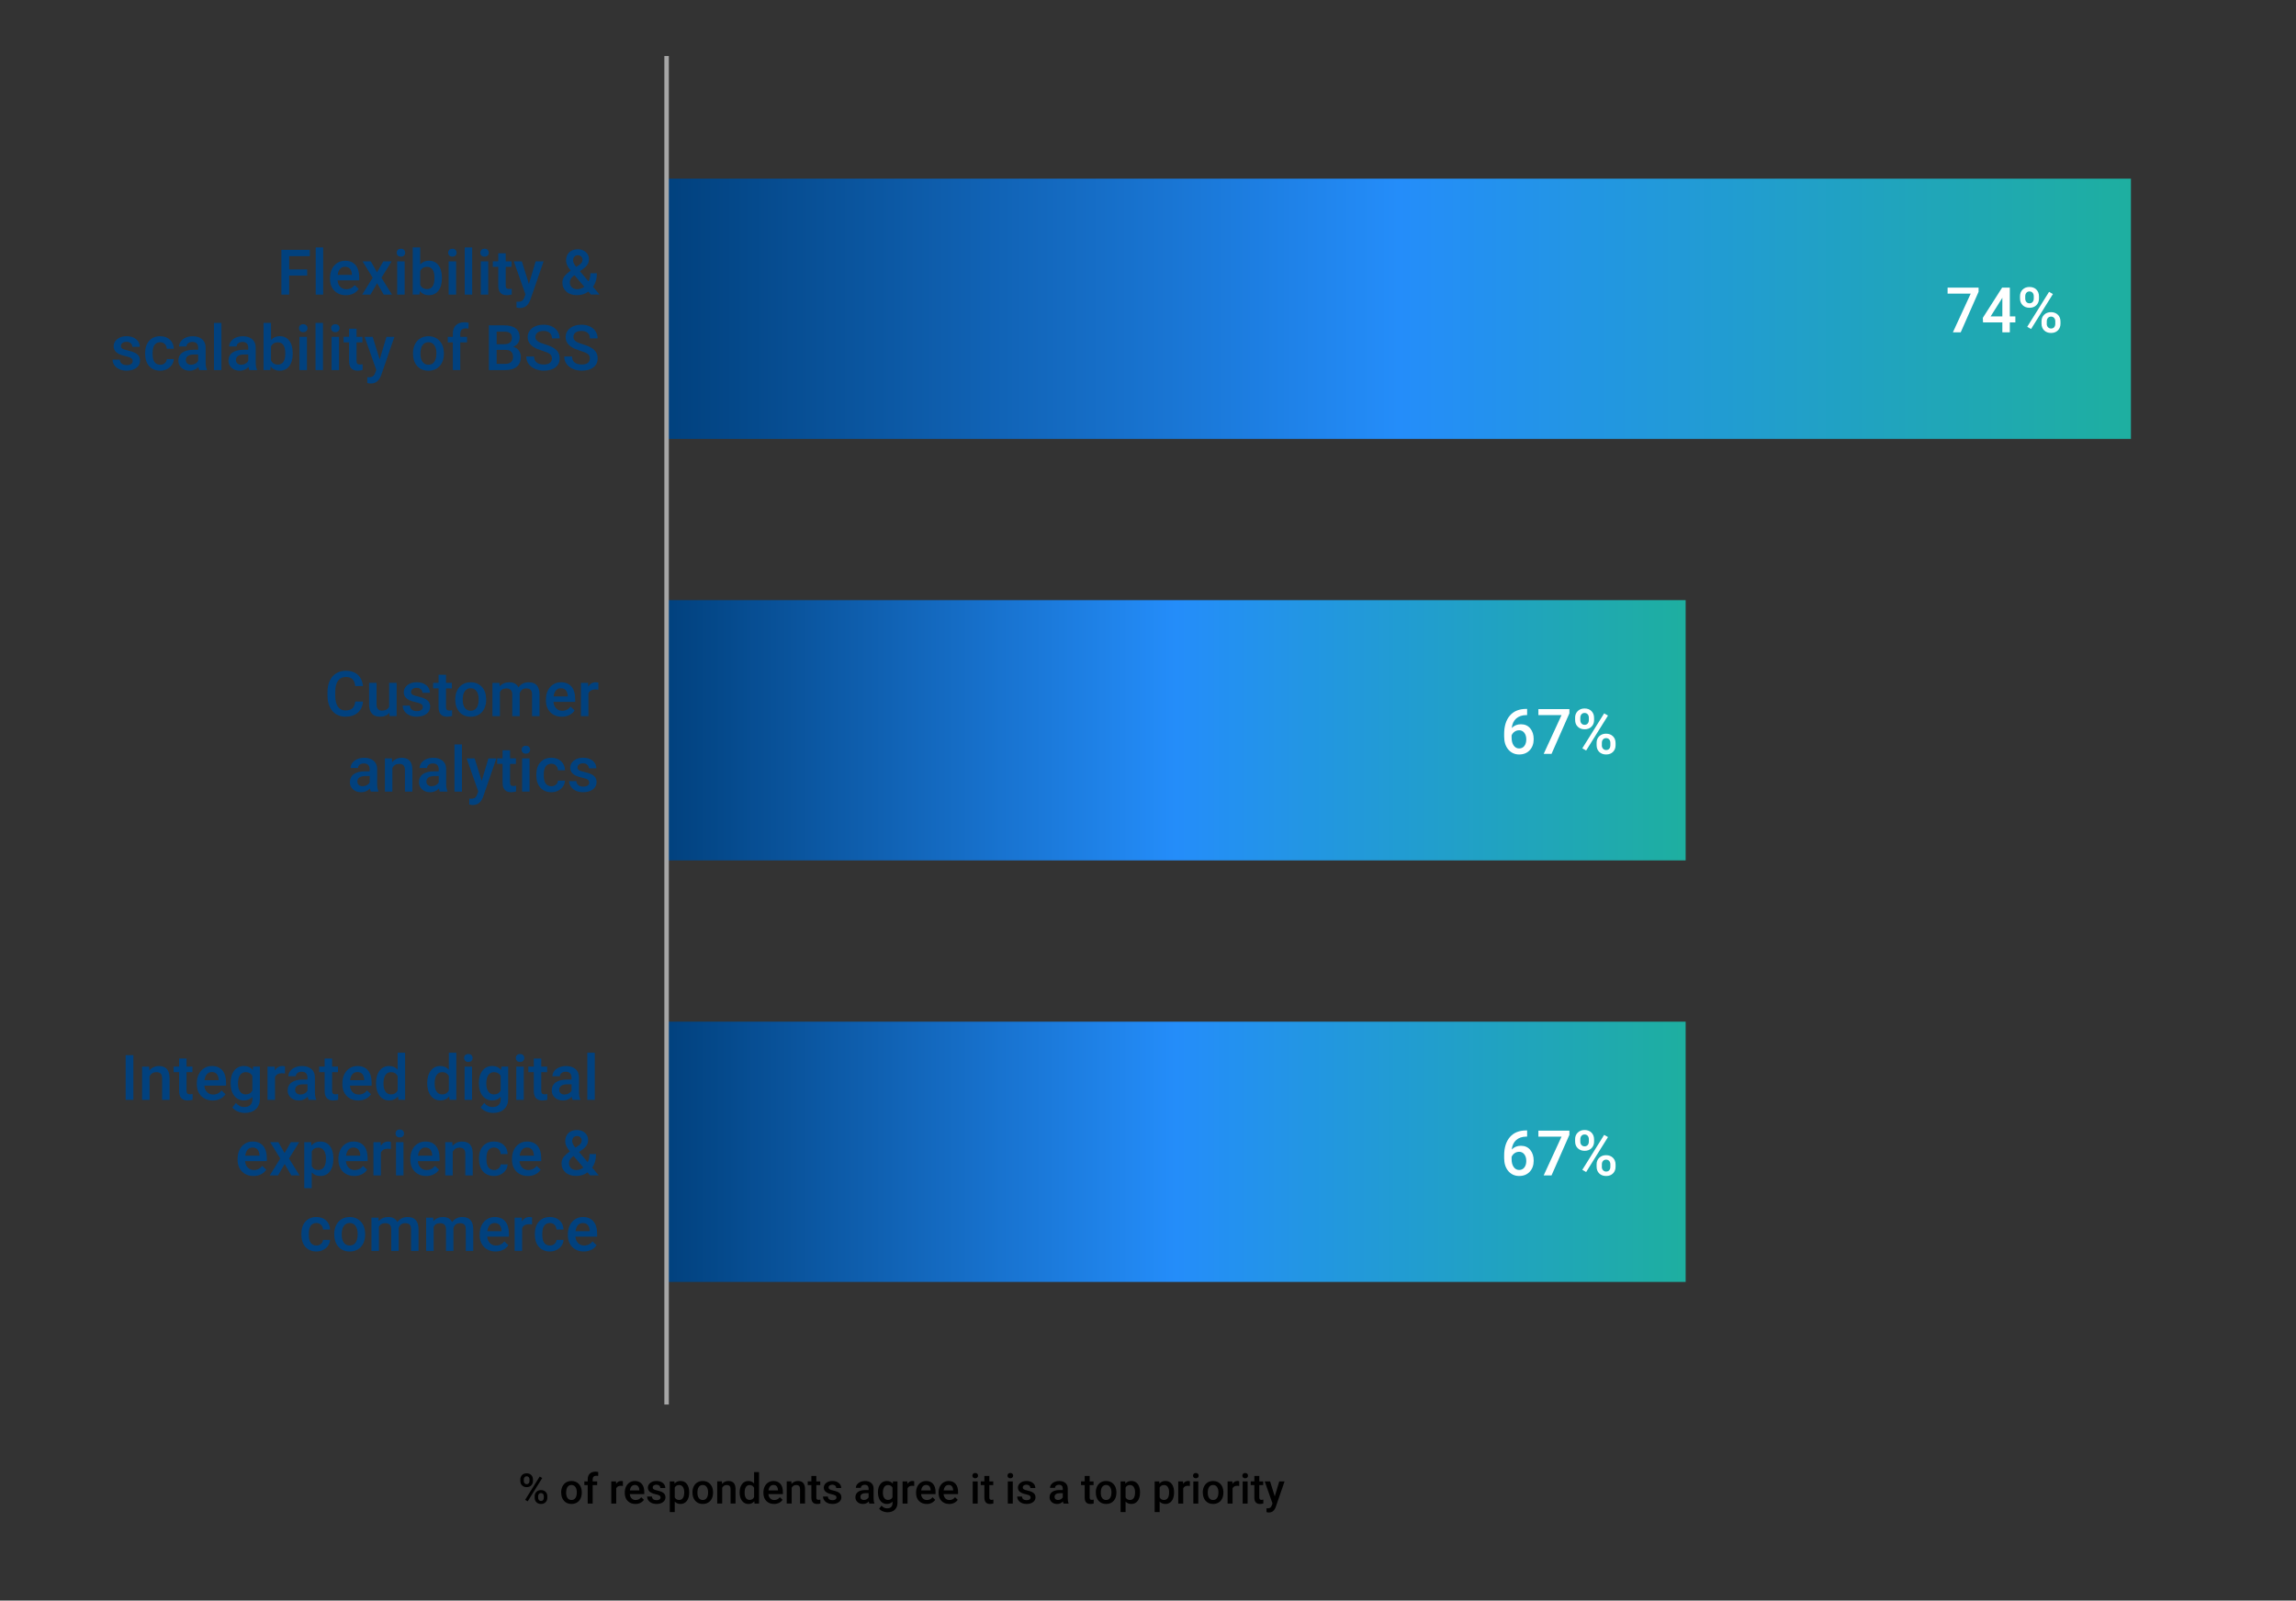
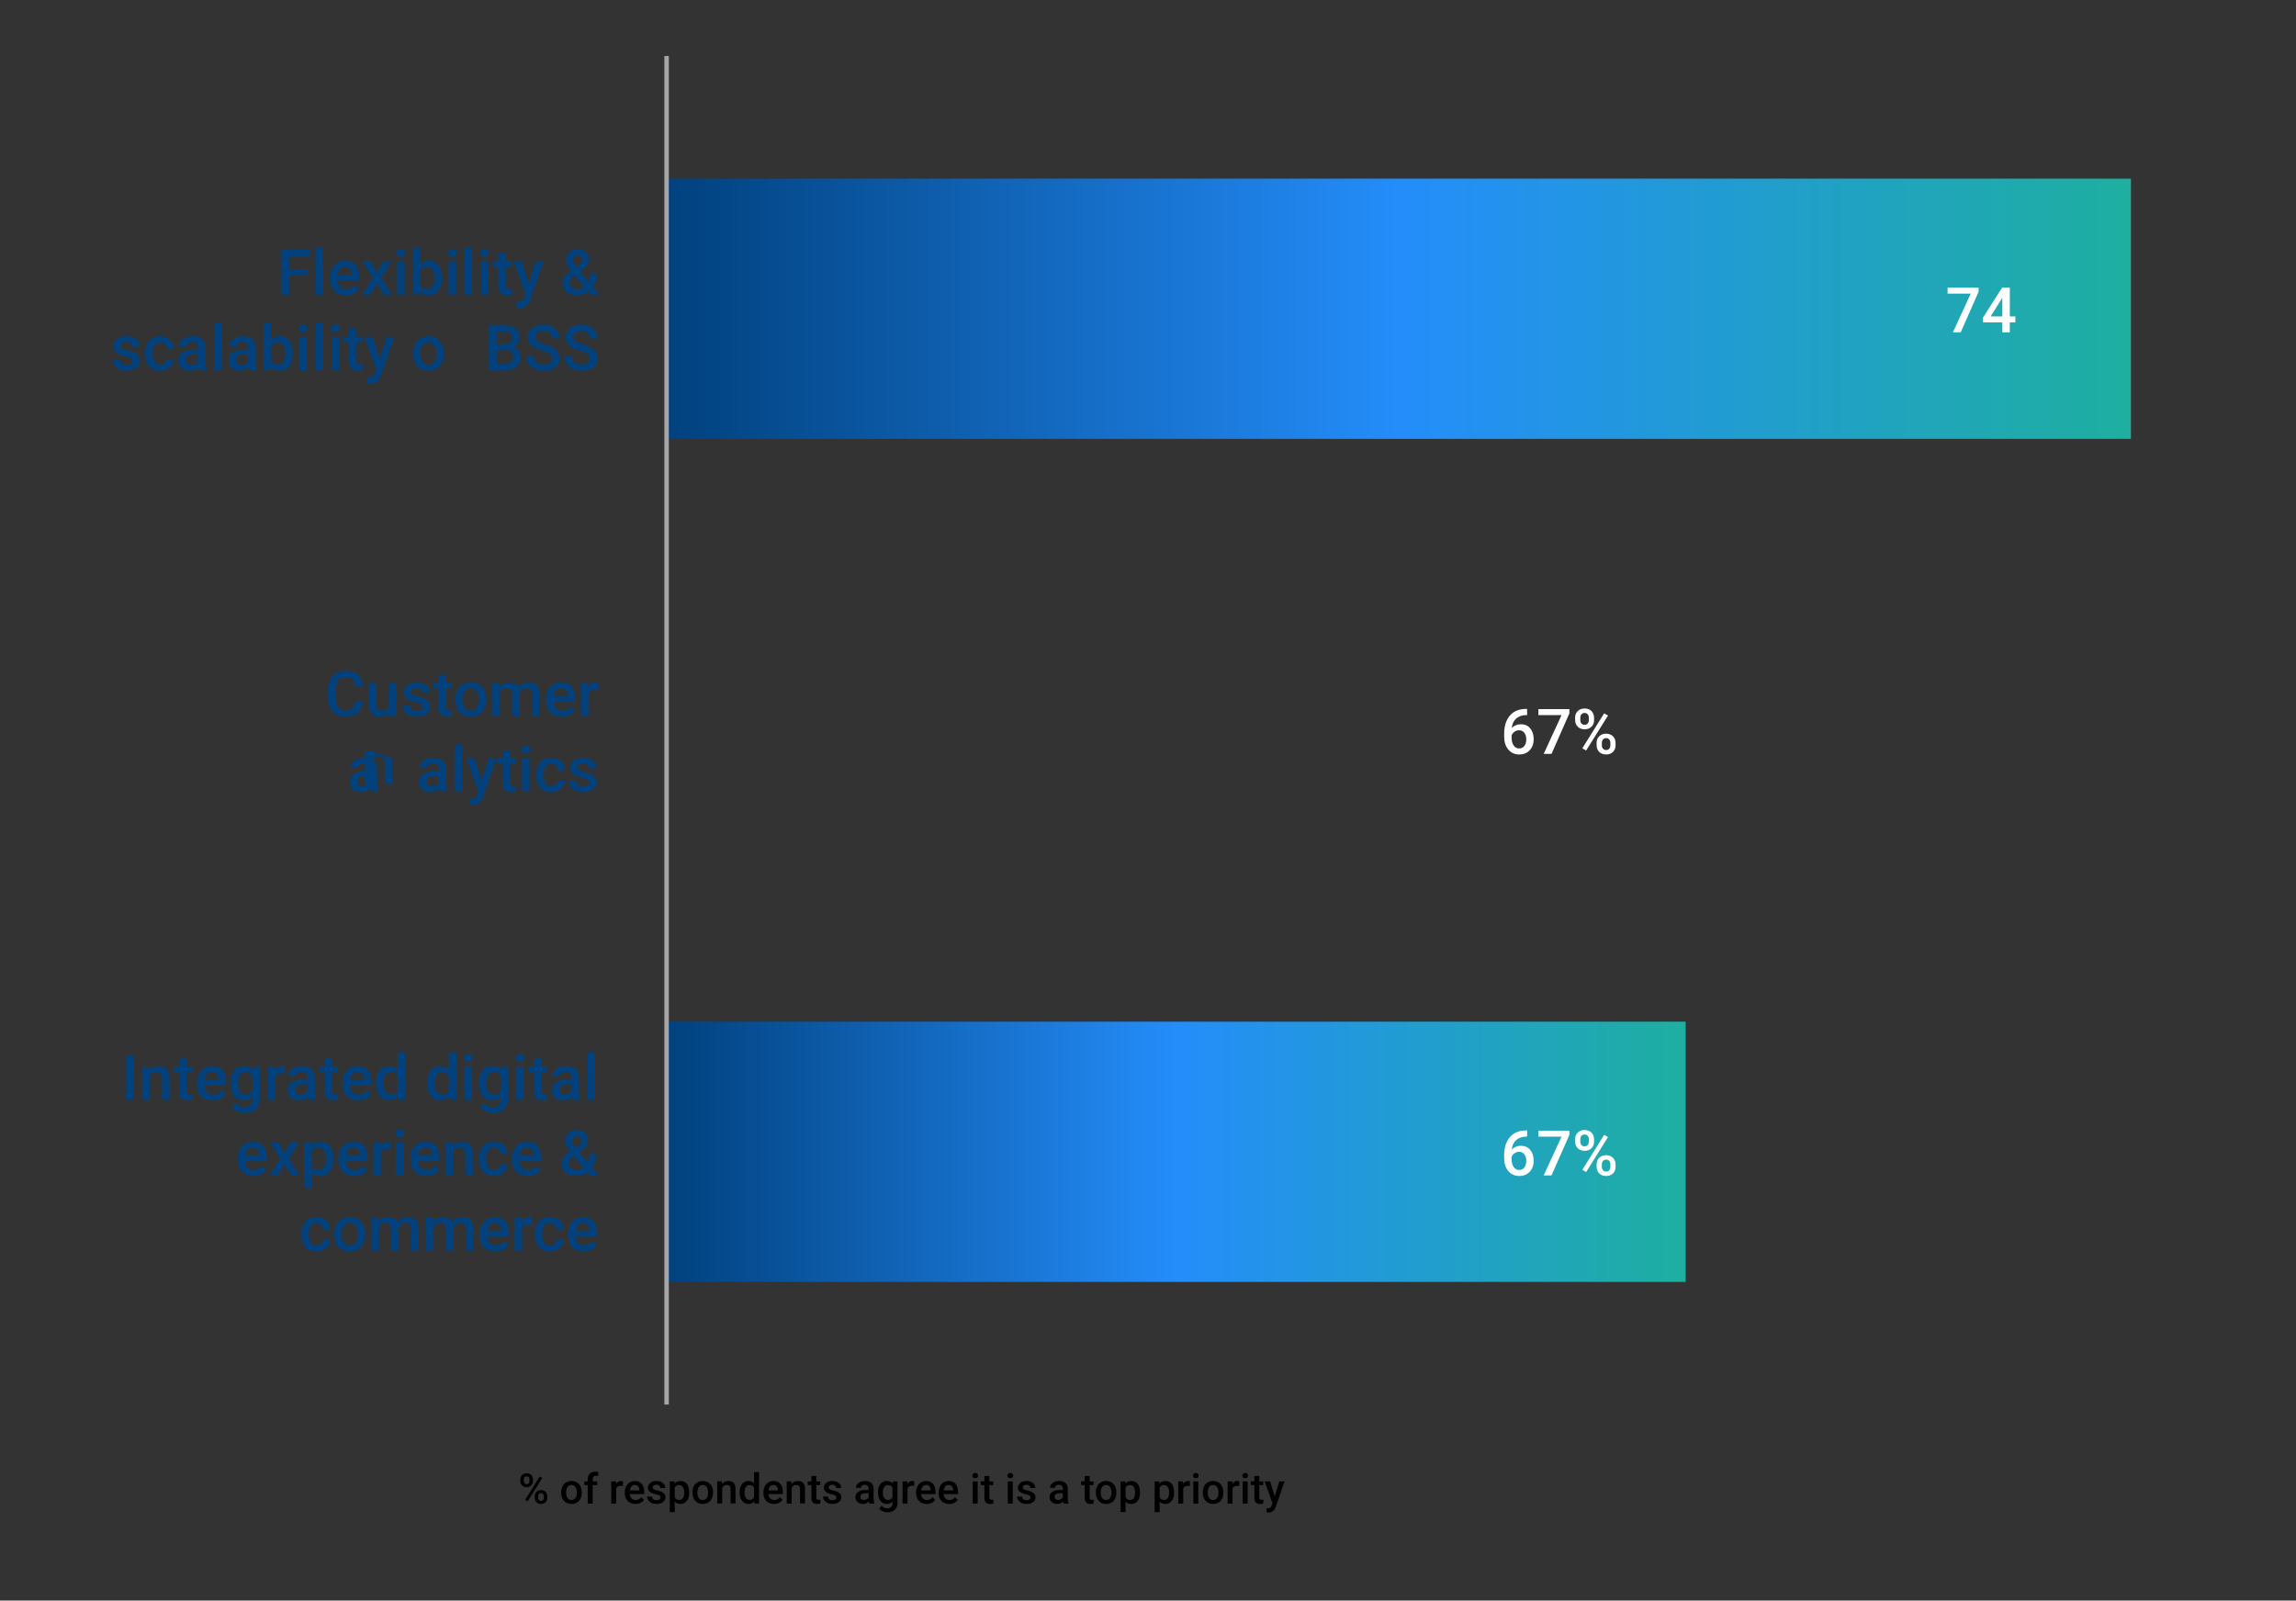
<svg xmlns="http://www.w3.org/2000/svg" xmlns:xlink="http://www.w3.org/1999/xlink" id="Layer_1" viewBox="0 0 1095 763.23">
  <rect x="0" y="0" width="1095" height="763.23" fill="#333333" stroke="none" />
  <defs>
    <style>.cls-1{fill:url(#linear-gradient);}.cls-2{fill:#01417e;}.cls-3{fill:#fff;}.cls-4{fill:url(#linear-gradient-3);}.cls-5{fill:url(#linear-gradient-2);}.cls-6{fill:none;stroke:#a6a6a6;stroke-miterlimit:10;stroke-width:2.13px;}</style>
    <linearGradient id="linear-gradient" x1="-3158.02" y1="3815.41" x2="-3158.02" y2="3117.23" gradientTransform="translate(3825.19 -3319.1)" gradientUnits="userSpaceOnUse">
      <stop offset="0" stop-color="#1eafa0" />
      <stop offset=".5" stop-color="#248dfa" />
      <stop offset="1" stop-color="#01417e" />
    </linearGradient>
    <linearGradient id="linear-gradient-2" x1="-3359.02" y1="3603.05" x2="-3359.02" y2="3117.23" gradientTransform="translate(3920.01 -3011.92)" gradientUnits="userSpaceOnUse">
      <stop offset="0" stop-color="#1eafa0" />
      <stop offset=".5" stop-color="#248dfa" />
      <stop offset="1" stop-color="#01417e" />
    </linearGradient>
    <linearGradient id="linear-gradient-3" x1="-3560.02" y1="3603.05" x2="-3560.02" gradientTransform="translate(4121.01 -2810.92)" xlink:href="#linear-gradient" />
  </defs>
  <rect class="cls-1" x="605.12" y="-201.86" width="124.1" height="698.18" transform="translate(519.95 814.4) rotate(-90)" />
-   <rect class="cls-5" x="498.94" y="105.32" width="124.1" height="485.82" transform="translate(212.77 909.22) rotate(-90)" />
  <rect class="cls-4" x="498.94" y="306.32" width="124.1" height="485.82" transform="translate(11.77 1110.22) rotate(-90)" />
  <path class="cls-2" d="m146.49,131.44h-8.58v9.04h-3.71v-21.33h13.55v2.99h-9.84v6.34h8.58v2.96Z" />
  <path class="cls-2" d="m154.13,140.48h-3.56v-22.5h3.56v22.5Z" />
  <path class="cls-2" d="m164.98,140.77c-2.26,0-4.08-.71-5.49-2.13-1.4-1.42-2.1-3.31-2.1-5.68v-.44c0-1.58.31-3,.92-4.24.61-1.24,1.47-2.21,2.57-2.91s2.33-1.04,3.69-1.04c2.16,0,3.83.69,5,2.07s1.76,3.33,1.76,5.84v1.44h-10.36c.11,1.31.54,2.34,1.31,3.11s1.73,1.14,2.89,1.14c1.63,0,2.96-.66,3.98-1.98l1.92,1.83c-.63.95-1.48,1.68-2.54,2.21-1.06.52-2.25.78-3.57.78Zm-.42-13.58c-.98,0-1.77.34-2.37,1.03s-.98,1.64-1.15,2.86h6.78v-.26c-.08-1.19-.39-2.09-.95-2.7-.56-.61-1.33-.92-2.31-.92Z" />
  <path class="cls-2" d="m179.79,129.84l3.02-5.21h3.96l-4.85,7.81,5.01,8.04h-3.93l-3.16-5.42-3.15,5.42h-3.96l5.01-8.04-4.83-7.81h3.93l2.96,5.21Z" />
  <path class="cls-2" d="m189.2,120.51c0-.55.17-1,.52-1.36s.84-.54,1.49-.54,1.14.18,1.49.54.53.82.53,1.36-.18.98-.53,1.34-.85.53-1.49.53-1.14-.18-1.49-.53-.52-.8-.52-1.34Zm3.78,19.97h-3.56v-15.85h3.56v15.85Z" />
  <path class="cls-2" d="m210.76,132.71c0,2.46-.55,4.42-1.65,5.87s-2.61,2.18-4.53,2.18-3.3-.67-4.34-2.01l-.18,1.71h-3.22v-22.5h3.56v8.17c1.03-1.21,2.41-1.82,4.15-1.82,1.93,0,3.45.72,4.55,2.15s1.66,3.44,1.66,6.02v.21Zm-3.56-.31c0-1.72-.3-3.01-.91-3.87s-1.48-1.29-2.64-1.29c-1.54,0-2.63.67-3.25,2.02v6.53c.63,1.38,1.73,2.07,3.28,2.07,1.11,0,1.97-.42,2.58-1.25s.92-2.08.94-3.76v-.45Z" />
  <path class="cls-2" d="m213.75,120.51c0-.55.17-1,.52-1.36s.84-.54,1.49-.54,1.14.18,1.49.54.53.82.53,1.36-.18.98-.53,1.34-.85.53-1.49.53-1.14-.18-1.49-.53-.52-.8-.52-1.34Zm3.78,19.97h-3.56v-15.85h3.56v15.85Z" />
  <path class="cls-2" d="m225.19,140.48h-3.56v-22.5h3.56v22.5Z" />
  <path class="cls-2" d="m229.07,120.51c0-.55.17-1,.52-1.36s.84-.54,1.49-.54,1.14.18,1.49.54.53.82.53,1.36-.18.98-.53,1.34-.85.53-1.49.53-1.14-.18-1.49-.53-.52-.8-.52-1.34Zm3.78,19.97h-3.56v-15.85h3.56v15.85Z" />
  <path class="cls-2" d="m241.18,120.77v3.85h2.8v2.64h-2.8v8.85c0,.61.12,1.04.36,1.31.24.27.67.4,1.28.4.41,0,.83-.05,1.25-.15v2.75c-.81.22-1.59.34-2.34.34-2.73,0-4.1-1.51-4.1-4.53v-8.98h-2.61v-2.64h2.61v-3.85h3.56Z" />
  <path class="cls-2" d="m252.24,135.38l3.22-10.75h3.79l-6.3,18.25c-.97,2.67-2.61,4-4.92,4-.52,0-1.09-.09-1.71-.26v-2.77l.67.04c.9,0,1.57-.16,2.03-.49.45-.33.81-.88,1.08-1.65l.51-1.36-5.57-15.76h3.84l3.36,10.75Z" />
  <path class="cls-2" d="m268.21,134.72c0-.99.27-1.89.8-2.72.54-.82,1.6-1.8,3.18-2.94-.83-1.04-1.41-1.93-1.74-2.67s-.49-1.44-.49-2.12c0-1.67.51-2.99,1.52-3.96,1.02-.97,2.38-1.46,4.1-1.46,1.55,0,2.82.46,3.82,1.37.99.91,1.49,2.04,1.49,3.39,0,.89-.22,1.71-.67,2.45-.45.75-1.19,1.49-2.21,2.23l-1.45,1.05,4.12,4.86c.6-1.17.89-2.48.89-3.91h3.09c0,2.63-.62,4.78-1.85,6.46l3.13,3.71h-4.13l-1.2-1.42c-1.52,1.14-3.34,1.71-5.45,1.71s-3.8-.56-5.06-1.68c-1.26-1.12-1.9-2.58-1.9-4.37Zm7.06,3.21c1.2,0,2.32-.4,3.37-1.2l-4.66-5.49-.46.32c-1.17.89-1.76,1.9-1.76,3.05,0,.99.32,1.79.95,2.4s1.48.92,2.55.92Zm-1.96-13.74c0,.82.5,1.85,1.51,3.09l1.63-1.11.45-.37c.61-.54.91-1.23.91-2.07,0-.56-.21-1.03-.63-1.43-.42-.39-.95-.59-1.6-.59-.69,0-1.24.23-1.65.7s-.62,1.06-.62,1.77Z" />
  <path class="cls-2" d="m63.28,172.17c0-.63-.26-1.12-.78-1.45s-1.39-.62-2.6-.88-2.22-.58-3.03-.97c-1.78-.86-2.67-2.1-2.67-3.74,0-1.37.58-2.51,1.73-3.43s2.62-1.38,4.39-1.38c1.89,0,3.42.47,4.59,1.41s1.75,2.15,1.75,3.65h-3.56c0-.68-.25-1.25-.76-1.71-.51-.46-1.18-.68-2.02-.68-.78,0-1.42.18-1.91.54s-.74.84-.74,1.45c0,.55.23.97.69,1.27s1.39.61,2.78.92c1.4.31,2.49.67,3.29,1.1.8.42,1.39.93,1.77,1.53s.58,1.32.58,2.17c0,1.43-.59,2.58-1.77,3.46-1.18.88-2.73,1.33-4.64,1.33-1.3,0-2.46-.23-3.47-.7s-1.81-1.11-2.37-1.93-.85-1.7-.85-2.65h3.46c.05.84.37,1.49.95,1.94.59.46,1.36.68,2.33.68s1.65-.18,2.14-.54c.49-.36.73-.82.73-1.4Z" />
  <path class="cls-2" d="m76.39,173.93c.89,0,1.63-.26,2.21-.78s.9-1.16.94-1.92h3.35c-.04.99-.35,1.91-.92,2.76s-1.36,1.53-2.34,2.03-2.05.75-3.19.75c-2.22,0-3.97-.72-5.27-2.15s-1.95-3.42-1.95-5.95v-.37c0-2.41.64-4.34,1.93-5.79,1.29-1.45,3.05-2.18,5.27-2.18,1.88,0,3.42.55,4.61,1.65,1.19,1.1,1.81,2.54,1.87,4.33h-3.35c-.04-.91-.35-1.66-.93-2.24s-1.32-.88-2.22-.88c-1.15,0-2.04.42-2.67,1.25-.62.83-.94,2.1-.95,3.8v.57c0,1.72.31,3,.93,3.84.62.85,1.52,1.27,2.69,1.27Z" />
  <path class="cls-2" d="m95.05,176.48c-.16-.3-.29-.8-.41-1.48-1.13,1.18-2.52,1.77-4.16,1.77s-2.89-.45-3.9-1.36-1.51-2.03-1.51-3.37c0-1.69.63-2.99,1.88-3.89,1.25-.9,3.05-1.35,5.38-1.35h2.18v-1.04c0-.82-.23-1.48-.69-1.97-.46-.49-1.16-.74-2.1-.74-.81,0-1.47.2-1.99.61s-.78.92-.78,1.54h-3.56c0-.87.29-1.68.87-2.44.58-.76,1.36-1.35,2.35-1.78s2.1-.64,3.32-.64c1.86,0,3.34.47,4.44,1.4,1.1.93,1.67,2.24,1.7,3.93v7.15c0,1.43.2,2.56.6,3.41v.25h-3.63Zm-3.91-2.56c.7,0,1.36-.17,1.98-.51s1.09-.8,1.4-1.38v-2.99h-1.92c-1.32,0-2.31.23-2.97.69s-1,1.11-1,1.95c0,.68.23,1.23.68,1.63.45.41,1.06.61,1.82.61Z" />
  <path class="cls-2" d="m105.6,176.48h-3.56v-22.5h3.56v22.5Z" />
  <path class="cls-2" d="m118.94,176.48c-.16-.3-.29-.8-.41-1.48-1.13,1.18-2.52,1.77-4.16,1.77s-2.89-.45-3.9-1.36-1.51-2.03-1.51-3.37c0-1.69.63-2.99,1.88-3.89,1.25-.9,3.05-1.35,5.38-1.35h2.18v-1.04c0-.82-.23-1.48-.69-1.97-.46-.49-1.16-.74-2.09-.74-.81,0-1.47.2-1.99.61s-.78.92-.78,1.54h-3.56c0-.87.29-1.68.86-2.44.58-.76,1.36-1.35,2.35-1.78s2.1-.64,3.32-.64c1.86,0,3.33.47,4.44,1.4,1.1.93,1.67,2.24,1.7,3.93v7.15c0,1.43.2,2.56.6,3.41v.25h-3.63Zm-3.91-2.56c.7,0,1.37-.17,1.99-.51s1.09-.8,1.4-1.38v-2.99h-1.92c-1.32,0-2.31.23-2.97.69s-1,1.11-1,1.95c0,.68.23,1.23.68,1.63.45.41,1.06.61,1.82.61Z" />
  <path class="cls-2" d="m139.61,168.71c0,2.46-.55,4.42-1.65,5.87s-2.61,2.18-4.53,2.18-3.3-.67-4.34-2.01l-.18,1.71h-3.22v-22.5h3.56v8.17c1.03-1.21,2.41-1.82,4.14-1.82,1.93,0,3.45.72,4.56,2.15s1.65,3.44,1.65,6.02v.21Zm-3.56-.31c0-1.72-.3-3.01-.91-3.87s-1.48-1.29-2.64-1.29c-1.54,0-2.63.67-3.25,2.02v6.53c.63,1.38,1.73,2.07,3.28,2.07,1.11,0,1.97-.42,2.58-1.25s.92-2.08.94-3.76v-.45Z" />
  <path class="cls-2" d="m142.6,156.51c0-.55.17-1,.52-1.36s.84-.54,1.49-.54,1.14.18,1.49.54.53.82.53,1.36-.18.98-.53,1.34-.85.53-1.49.53-1.14-.18-1.49-.53-.52-.8-.52-1.34Zm3.78,19.97h-3.56v-15.85h3.56v15.85Z" />
  <path class="cls-2" d="m154.04,176.48h-3.56v-22.5h3.56v22.5Z" />
  <path class="cls-2" d="m157.92,156.51c0-.55.17-1,.52-1.36s.84-.54,1.49-.54,1.14.18,1.49.54.53.82.53,1.36-.18.98-.53,1.34-.85.53-1.49.53-1.14-.18-1.49-.53-.52-.8-.52-1.34Zm3.78,19.97h-3.56v-15.85h3.56v15.85Z" />
  <path class="cls-2" d="m170.04,156.77v3.85h2.8v2.64h-2.8v8.85c0,.61.12,1.04.36,1.31.24.27.67.4,1.28.4.41,0,.82-.05,1.24-.15v2.75c-.81.22-1.59.34-2.34.34-2.73,0-4.1-1.51-4.1-4.53v-8.98h-2.61v-2.64h2.61v-3.85h3.56Z" />
  <path class="cls-2" d="m181.09,171.38l3.22-10.75h3.79l-6.3,18.25c-.97,2.67-2.61,4-4.92,4-.52,0-1.09-.09-1.71-.26v-2.77l.67.04c.9,0,1.58-.16,2.03-.49.45-.33.81-.88,1.08-1.65l.51-1.36-5.57-15.76h3.84l3.35,10.75Z" />
  <path class="cls-2" d="m196.96,168.41c0-1.55.31-2.95.92-4.2.62-1.25,1.48-2.2,2.59-2.87s2.39-1,3.84-1c2.14,0,3.87.69,5.21,2.07s2.05,3.2,2.16,5.48l.02.83c0,1.56-.3,2.96-.9,4.19s-1.46,2.18-2.58,2.86-2.41,1.01-3.87,1.01c-2.24,0-4.03-.74-5.37-2.23-1.34-1.49-2.01-3.47-2.01-5.95v-.18Zm3.56.31c0,1.63.34,2.91,1.01,3.83.67.92,1.61,1.38,2.81,1.38s2.14-.47,2.8-1.41,1-2.31,1-4.12c0-1.6-.34-2.87-1.03-3.81s-1.62-1.41-2.8-1.41-2.09.46-2.77,1.38c-.68.92-1.03,2.3-1.03,4.14Z" />
-   <path class="cls-2" d="m215.96,176.48v-13.21h-2.42v-2.64h2.42v-1.45c0-1.76.49-3.12,1.46-4.07s2.34-1.44,4.1-1.44c.62,0,1.29.09,1.99.26l-.09,2.78c-.39-.08-.84-.12-1.36-.12-1.7,0-2.55.87-2.55,2.62v1.41h3.22v2.64h-3.22v13.21h-3.56Z" />
  <path class="cls-2" d="m233.15,176.48v-21.33h7.31c2.41,0,4.25.48,5.51,1.45s1.89,2.41,1.89,4.32c0,.98-.26,1.86-.79,2.64s-1.3,1.39-2.31,1.82c1.15.31,2.04.9,2.67,1.77.63.86.95,1.9.95,3.11,0,2-.64,3.54-1.93,4.61s-3.12,1.61-5.51,1.61h-7.78Zm3.71-12.35h3.63c1.15,0,2.05-.26,2.7-.78.65-.52.97-1.26.97-2.22,0-1.05-.3-1.82-.9-2.29s-1.54-.7-2.8-.7h-3.6v5.99Zm0,2.72v6.67h4.12c1.16,0,2.07-.29,2.72-.86s.98-1.38.98-2.4c0-2.22-1.13-3.35-3.4-3.4h-4.42Z" />
  <path class="cls-2" d="m263.23,170.98c0-.94-.33-1.66-.99-2.17s-1.85-1.02-3.57-1.54-3.09-1.09-4.1-1.73c-1.94-1.22-2.91-2.81-2.91-4.78,0-1.72.7-3.13,2.1-4.25s3.22-1.67,5.46-1.67c1.48,0,2.81.27,3.97.82s2.08,1.33,2.74,2.34c.66,1.01,1,2.13,1,3.36h-3.69c0-1.11-.35-1.99-1.05-2.61-.7-.63-1.7-.95-3-.95-1.21,0-2.15.26-2.82.78s-1,1.24-1,2.17c0,.78.36,1.43,1.08,1.96s1.91,1.03,3.57,1.52,2.99,1.05,4,1.68c1.01.63,1.74,1.35,2.21,2.17.47.82.7,1.77.7,2.86,0,1.78-.68,3.19-2.04,4.24s-3.21,1.57-5.54,1.57c-1.54,0-2.96-.29-4.25-.86-1.29-.57-2.3-1.36-3.02-2.37s-1.08-2.18-1.08-3.52h3.71c0,1.21.4,2.15,1.2,2.81s1.95,1,3.44,1c1.29,0,2.26-.26,2.91-.78s.97-1.21.97-2.07Z" />
  <path class="cls-2" d="m281.33,170.98c0-.94-.33-1.66-.99-2.17s-1.85-1.02-3.57-1.54-3.09-1.09-4.1-1.73c-1.94-1.22-2.91-2.81-2.91-4.78,0-1.72.7-3.13,2.1-4.25s3.22-1.67,5.46-1.67c1.48,0,2.81.27,3.97.82s2.08,1.33,2.74,2.34c.66,1.01,1,2.13,1,3.36h-3.69c0-1.11-.35-1.99-1.05-2.61-.7-.63-1.7-.95-3-.95-1.21,0-2.15.26-2.82.78s-1,1.24-1,2.17c0,.78.36,1.43,1.08,1.96s1.91,1.03,3.57,1.52,2.99,1.05,4,1.68c1.01.63,1.74,1.35,2.21,2.17.47.82.7,1.77.7,2.86,0,1.78-.68,3.19-2.04,4.24s-3.21,1.57-5.54,1.57c-1.54,0-2.96-.29-4.25-.86-1.29-.57-2.3-1.36-3.02-2.37s-1.08-2.18-1.08-3.52h3.71c0,1.21.4,2.15,1.2,2.81s1.95,1,3.44,1c1.29,0,2.26-.26,2.91-.78s.97-1.21.97-2.07Z" />
  <path class="cls-2" d="m173.13,334.53c-.21,2.28-1.05,4.05-2.52,5.32-1.46,1.28-3.41,1.91-5.84,1.91-1.7,0-3.2-.4-4.49-1.21-1.29-.8-2.29-1.95-3-3.43s-1.07-3.21-1.1-5.17v-1.99c0-2.01.36-3.78,1.07-5.32s1.74-2.71,3.07-3.54,2.87-1.25,4.62-1.25c2.35,0,4.25.64,5.68,1.91,1.44,1.27,2.27,3.08,2.5,5.41h-3.69c-.18-1.53-.62-2.64-1.34-3.32-.72-.68-1.77-1.02-3.16-1.02-1.61,0-2.85.59-3.71,1.77s-1.31,2.91-1.33,5.18v1.89c0,2.31.41,4.07,1.24,5.28.83,1.21,2.03,1.82,3.63,1.82,1.46,0,2.55-.33,3.28-.98s1.2-1.74,1.39-3.27h3.69Z" />
  <path class="cls-2" d="m185.7,339.92c-1.04,1.23-2.53,1.85-4.45,1.85-1.72,0-3.02-.5-3.9-1.51s-1.33-2.46-1.33-4.37v-10.27h3.56v10.22c0,2.01.84,3.02,2.51,3.02s2.89-.62,3.5-1.86v-11.38h3.56v15.85h-3.36l-.09-1.55Z" />
  <path class="cls-2" d="m201.65,337.17c0-.63-.26-1.12-.78-1.45s-1.39-.62-2.6-.88-2.22-.58-3.03-.97c-1.78-.86-2.67-2.1-2.67-3.74,0-1.37.58-2.51,1.73-3.43s2.62-1.38,4.39-1.38c1.89,0,3.42.47,4.59,1.41s1.75,2.15,1.75,3.65h-3.56c0-.68-.25-1.25-.76-1.71-.51-.46-1.18-.68-2.02-.68-.78,0-1.42.18-1.91.54s-.74.84-.74,1.45c0,.55.23.97.69,1.27s1.39.61,2.78.92c1.4.31,2.49.67,3.29,1.1.8.42,1.39.93,1.77,1.53s.58,1.32.58,2.17c0,1.43-.59,2.58-1.77,3.46-1.18.88-2.73,1.33-4.64,1.33-1.3,0-2.46-.23-3.47-.7s-1.81-1.11-2.37-1.93-.85-1.7-.85-2.65h3.46c.05.84.37,1.49.95,1.94.59.46,1.36.68,2.33.68s1.65-.18,2.14-.54c.49-.36.73-.82.73-1.4Z" />
  <path class="cls-2" d="m212.71,321.77v3.85h2.8v2.64h-2.8v8.85c0,.61.12,1.04.36,1.31.24.27.67.4,1.28.4.41,0,.83-.05,1.25-.15v2.75c-.81.22-1.59.34-2.34.34-2.73,0-4.1-1.51-4.1-4.53v-8.98h-2.61v-2.64h2.61v-3.85h3.56Z" />
  <path class="cls-2" d="m217.12,333.41c0-1.55.31-2.95.92-4.2.62-1.25,1.48-2.2,2.59-2.87s2.39-1,3.84-1c2.14,0,3.87.69,5.21,2.07s2.05,3.2,2.16,5.48l.02.83c0,1.56-.3,2.96-.9,4.19s-1.46,2.18-2.58,2.86-2.41,1.01-3.87,1.01c-2.24,0-4.03-.74-5.37-2.23-1.34-1.49-2.01-3.47-2.01-5.95v-.18Zm3.56.31c0,1.63.34,2.91,1.01,3.83.67.92,1.61,1.38,2.81,1.38s2.14-.47,2.8-1.41,1-2.31,1-4.12c0-1.6-.34-2.87-1.03-3.81s-1.62-1.41-2.8-1.41-2.09.46-2.77,1.38c-.68.92-1.03,2.3-1.03,4.14Z" />
  <path class="cls-2" d="m238.22,325.63l.1,1.66c1.11-1.3,2.64-1.95,4.57-1.95,2.12,0,3.57.81,4.35,2.43,1.15-1.62,2.77-2.43,4.86-2.43,1.75,0,3.05.48,3.9,1.45s1.29,2.39,1.31,4.28v10.42h-3.56v-10.31c0-1.01-.22-1.74-.66-2.21s-1.17-.7-2.18-.7c-.81,0-1.47.22-1.98.65-.51.44-.87,1-1.08,1.71v10.87s-3.54,0-3.54,0v-10.43c-.05-1.87-1-2.8-2.86-2.8-1.43,0-2.44.58-3.03,1.74v11.48h-3.56v-15.85h3.36Z" />
  <path class="cls-2" d="m267.95,341.77c-2.26,0-4.08-.71-5.49-2.13-1.4-1.42-2.1-3.31-2.1-5.68v-.44c0-1.58.3-3,.92-4.24.61-1.24,1.47-2.21,2.57-2.91s2.33-1.04,3.69-1.04c2.16,0,3.83.69,5,2.07s1.77,3.33,1.77,5.84v1.44h-10.36c.11,1.31.54,2.34,1.31,3.11s1.73,1.14,2.89,1.14c1.63,0,2.96-.66,3.98-1.98l1.92,1.83c-.63.95-1.48,1.68-2.54,2.21-1.06.52-2.25.78-3.57.78Zm-.43-13.58c-.98,0-1.76.34-2.37,1.03s-.98,1.64-1.15,2.86h6.78v-.26c-.08-1.19-.4-2.09-.95-2.7-.56-.61-1.33-.92-2.31-.92Z" />
  <path class="cls-2" d="m285.37,328.88c-.47-.08-.95-.12-1.45-.12-1.63,0-2.73.62-3.3,1.88v10.84h-3.56v-15.85h3.4l.09,1.77c.86-1.38,2.05-2.07,3.57-2.07.51,0,.93.07,1.26.21l-.02,3.34Z" />
  <path class="cls-2" d="m176.85,377.48c-.16-.3-.29-.8-.41-1.48-1.13,1.18-2.52,1.77-4.16,1.77s-2.89-.45-3.9-1.36-1.51-2.03-1.51-3.37c0-1.69.63-2.99,1.88-3.89,1.25-.9,3.05-1.35,5.38-1.35h2.18v-1.04c0-.82-.23-1.48-.69-1.97-.46-.49-1.16-.74-2.1-.74-.81,0-1.47.2-1.99.61s-.78.92-.78,1.54h-3.56c0-.87.29-1.68.87-2.44.58-.76,1.36-1.35,2.35-1.78s2.1-.64,3.32-.64c1.86,0,3.34.47,4.44,1.4,1.1.93,1.67,2.24,1.7,3.93v7.15c0,1.43.2,2.56.6,3.41v.25h-3.63Zm-3.91-2.56c.7,0,1.36-.17,1.98-.51s1.09-.8,1.4-1.38v-2.99h-1.92c-1.32,0-2.31.23-2.97.69s-1,1.11-1,1.95c0,.68.23,1.23.68,1.63.45.41,1.06.61,1.82.61Z" />
-   <path class="cls-2" d="m186.92,361.63l.1,1.83c1.17-1.42,2.71-2.12,4.62-2.12,3.3,0,4.98,1.89,5.04,5.67v10.47h-3.56v-10.27c0-1.01-.22-1.75-.65-2.23-.43-.48-1.15-.73-2.13-.73-1.44,0-2.5.65-3.21,1.95v11.28h-3.56v-15.85h3.36Z" />
+   <path class="cls-2" d="m186.92,361.63l.1,1.83v10.47h-3.56v-10.27c0-1.01-.22-1.75-.65-2.23-.43-.48-1.15-.73-2.13-.73-1.44,0-2.5.65-3.21,1.95v11.28h-3.56v-15.85h3.36Z" />
  <path class="cls-2" d="m209.77,377.48c-.16-.3-.29-.8-.41-1.48-1.13,1.18-2.52,1.77-4.16,1.77s-2.89-.45-3.9-1.36-1.51-2.03-1.51-3.37c0-1.69.63-2.99,1.88-3.89,1.25-.9,3.05-1.35,5.38-1.35h2.18v-1.04c0-.82-.23-1.48-.69-1.97-.46-.49-1.16-.74-2.09-.74-.81,0-1.47.2-1.99.61s-.78.92-.78,1.54h-3.56c0-.87.29-1.68.86-2.44.58-.76,1.36-1.35,2.35-1.78s2.1-.64,3.32-.64c1.86,0,3.33.47,4.44,1.4,1.1.93,1.67,2.24,1.7,3.93v7.15c0,1.43.2,2.56.6,3.41v.25h-3.63Zm-3.91-2.56c.7,0,1.37-.17,1.99-.51s1.09-.8,1.4-1.38v-2.99h-1.92c-1.32,0-2.31.23-2.97.69s-1,1.11-1,1.95c0,.68.23,1.23.68,1.63.45.41,1.06.61,1.82.61Z" />
  <path class="cls-2" d="m220.31,377.48h-3.56v-22.5h3.56v22.5Z" />
  <path class="cls-2" d="m229.73,372.38l3.22-10.75h3.79l-6.3,18.25c-.97,2.67-2.61,4-4.92,4-.52,0-1.09-.09-1.71-.26v-2.77l.67.04c.9,0,1.58-.16,2.03-.49.45-.33.81-.88,1.08-1.65l.51-1.36-5.57-15.76h3.84l3.35,10.75Z" />
  <path class="cls-2" d="m243.25,357.77v3.85h2.8v2.64h-2.8v8.85c0,.61.12,1.04.36,1.31.24.27.67.4,1.28.4.41,0,.82-.05,1.24-.15v2.75c-.81.22-1.59.34-2.34.34-2.73,0-4.1-1.51-4.1-4.53v-8.98h-2.61v-2.64h2.61v-3.85h3.56Z" />
  <path class="cls-2" d="m248.78,357.51c0-.55.17-1,.52-1.36s.84-.54,1.49-.54,1.14.18,1.49.54.53.82.53,1.36-.18.98-.53,1.34-.85.53-1.49.53-1.14-.18-1.49-.53-.52-.8-.52-1.34Zm3.78,19.97h-3.56v-15.85h3.56v15.85Z" />
  <path class="cls-2" d="m262.94,374.93c.89,0,1.62-.26,2.21-.78s.9-1.16.94-1.92h3.36c-.04.99-.35,1.91-.92,2.76s-1.36,1.53-2.34,2.03-2.05.75-3.19.75c-2.22,0-3.97-.72-5.27-2.15s-1.95-3.42-1.95-5.95v-.37c0-2.41.64-4.34,1.93-5.79,1.29-1.45,3.05-2.18,5.27-2.18,1.88,0,3.42.55,4.61,1.65,1.19,1.1,1.81,2.54,1.87,4.33h-3.36c-.04-.91-.35-1.66-.93-2.24s-1.32-.88-2.22-.88c-1.15,0-2.04.42-2.67,1.25-.62.83-.94,2.1-.95,3.8v.57c0,1.72.31,3,.93,3.84.62.85,1.52,1.27,2.69,1.27Z" />
  <path class="cls-2" d="m281.02,373.17c0-.63-.26-1.12-.78-1.45s-1.39-.62-2.6-.88-2.22-.58-3.03-.97c-1.78-.86-2.67-2.1-2.67-3.74,0-1.37.58-2.51,1.73-3.43s2.62-1.38,4.39-1.38c1.89,0,3.42.47,4.59,1.41s1.75,2.15,1.75,3.65h-3.56c0-.68-.25-1.25-.76-1.71-.51-.46-1.18-.68-2.02-.68-.78,0-1.42.18-1.91.54s-.74.84-.74,1.45c0,.55.23.97.69,1.27s1.39.61,2.78.92c1.4.31,2.49.67,3.29,1.1.8.42,1.39.93,1.77,1.53s.58,1.32.58,2.17c0,1.43-.59,2.58-1.77,3.46-1.18.88-2.73,1.33-4.64,1.33-1.3,0-2.46-.23-3.47-.7s-1.81-1.11-2.37-1.93-.85-1.7-.85-2.65h3.46c.05.84.37,1.49.95,1.94.59.46,1.36.68,2.33.68s1.65-.18,2.14-.54c.49-.36.73-.82.73-1.4Z" />
  <path class="cls-2" d="m63.61,524.48h-3.69v-21.33h3.69v21.33Z" />
  <path class="cls-2" d="m71.13,508.63l.1,1.83c1.17-1.42,2.71-2.12,4.61-2.12,3.3,0,4.98,1.89,5.04,5.67v10.47h-3.56v-10.27c0-1.01-.22-1.75-.65-2.23-.43-.48-1.14-.73-2.13-.73-1.44,0-2.51.65-3.21,1.95v11.28h-3.56v-15.85h3.35Z" />
  <path class="cls-2" d="m88.97,504.77v3.85h2.8v2.64h-2.8v8.85c0,.61.12,1.04.36,1.31.24.27.67.4,1.28.4.41,0,.83-.05,1.25-.15v2.75c-.81.22-1.59.34-2.34.34-2.73,0-4.1-1.51-4.1-4.53v-8.98h-2.61v-2.64h2.61v-3.85h3.56Z" />
  <path class="cls-2" d="m101.46,524.77c-2.26,0-4.08-.71-5.49-2.13-1.4-1.42-2.1-3.31-2.1-5.68v-.44c0-1.58.3-3,.92-4.24.61-1.24,1.47-2.21,2.57-2.91s2.33-1.04,3.69-1.04c2.16,0,3.83.69,5,2.07s1.77,3.33,1.77,5.84v1.44h-10.36c.11,1.31.54,2.34,1.31,3.11s1.73,1.14,2.89,1.14c1.63,0,2.96-.66,3.98-1.98l1.92,1.83c-.63.95-1.48,1.68-2.54,2.21-1.06.52-2.25.78-3.57.78Zm-.43-13.58c-.98,0-1.76.34-2.37,1.03s-.98,1.64-1.15,2.86h6.78v-.26c-.08-1.19-.4-2.09-.95-2.7-.56-.61-1.33-.92-2.31-.92Z" />
  <path class="cls-2" d="m109.96,516.43c0-2.46.58-4.43,1.74-5.9s2.69-2.21,4.61-2.21c1.81,0,3.23.63,4.26,1.89l.16-1.6h3.21v15.37c0,2.08-.65,3.72-1.94,4.92s-3.04,1.8-5.24,1.8c-1.16,0-2.3-.24-3.41-.72-1.11-.48-1.95-1.12-2.53-1.9l1.69-2.14c1.09,1.3,2.44,1.95,4.04,1.95,1.18,0,2.11-.32,2.8-.96.68-.64,1.03-1.58,1.03-2.82v-1.07c-1.03,1.14-2.39,1.71-4.1,1.71-1.86,0-3.37-.74-4.55-2.21s-1.76-3.52-1.76-6.12Zm3.54.31c0,1.59.32,2.84.97,3.76s1.55,1.37,2.7,1.37c1.44,0,2.5-.62,3.19-1.85v-6.97c-.67-1.2-1.73-1.8-3.16-1.8-1.17,0-2.08.46-2.73,1.39s-.97,2.29-.97,4.1Z" />
  <path class="cls-2" d="m135.89,511.88c-.47-.08-.95-.12-1.45-.12-1.63,0-2.73.62-3.29,1.88v10.84h-3.56v-15.85h3.4l.09,1.77c.86-1.38,2.05-2.07,3.57-2.07.51,0,.93.07,1.26.21v3.34Z" />
  <path class="cls-2" d="m147.17,524.48c-.16-.3-.29-.8-.41-1.48-1.13,1.18-2.52,1.77-4.16,1.77s-2.89-.45-3.9-1.36-1.51-2.03-1.51-3.37c0-1.69.63-2.99,1.88-3.89,1.25-.9,3.05-1.35,5.38-1.35h2.18v-1.04c0-.82-.23-1.48-.69-1.97-.46-.49-1.16-.74-2.09-.74-.81,0-1.47.2-1.99.61s-.78.92-.78,1.54h-3.56c0-.87.29-1.68.86-2.44.58-.76,1.36-1.35,2.35-1.78s2.1-.64,3.32-.64c1.86,0,3.33.47,4.44,1.4,1.1.93,1.67,2.24,1.7,3.93v7.15c0,1.43.2,2.56.6,3.41v.25h-3.63Zm-3.91-2.56c.7,0,1.37-.17,1.99-.51s1.09-.8,1.4-1.38v-2.99h-1.92c-1.32,0-2.31.23-2.97.69s-1,1.11-1,1.95c0,.68.23,1.23.68,1.63.45.41,1.06.61,1.82.61Z" />
  <path class="cls-2" d="m158.39,504.77v3.85h2.8v2.64h-2.8v8.85c0,.61.12,1.04.36,1.31.24.27.67.4,1.28.4.41,0,.82-.05,1.24-.15v2.75c-.81.22-1.59.34-2.34.34-2.73,0-4.1-1.51-4.1-4.53v-8.98h-2.61v-2.64h2.61v-3.85h3.56Z" />
  <path class="cls-2" d="m170.88,524.77c-2.26,0-4.08-.71-5.49-2.13-1.4-1.42-2.1-3.31-2.1-5.68v-.44c0-1.58.31-3,.92-4.24.61-1.24,1.47-2.21,2.57-2.91s2.33-1.04,3.69-1.04c2.16,0,3.83.69,5,2.07s1.76,3.33,1.76,5.84v1.44h-10.36c.11,1.31.54,2.34,1.31,3.11s1.73,1.14,2.89,1.14c1.63,0,2.96-.66,3.98-1.98l1.92,1.83c-.63.95-1.48,1.68-2.54,2.21-1.06.52-2.25.78-3.57.78Zm-.42-13.58c-.98,0-1.77.34-2.37,1.03s-.98,1.64-1.15,2.86h6.78v-.26c-.08-1.19-.39-2.09-.95-2.7-.56-.61-1.33-.92-2.31-.92Z" />
  <path class="cls-2" d="m179.33,516.43c0-2.44.57-4.4,1.7-5.88,1.13-1.48,2.65-2.22,4.55-2.22,1.68,0,3.04.59,4.07,1.76v-8.12h3.56v22.5h-3.22l-.18-1.64c-1.06,1.29-2.49,1.93-4.26,1.93s-3.36-.75-4.5-2.24-1.72-3.53-1.72-6.09Zm3.56.31c0,1.61.31,2.87.93,3.77.62.9,1.5,1.36,2.64,1.36,1.46,0,2.52-.65,3.19-1.95v-6.77c-.65-1.27-1.71-1.9-3.16-1.9-1.15,0-2.04.46-2.67,1.37s-.94,2.29-.94,4.12Z" />
  <path class="cls-2" d="m203.74,516.43c0-2.44.57-4.4,1.7-5.88,1.13-1.48,2.65-2.22,4.55-2.22,1.68,0,3.04.59,4.07,1.76v-8.12h3.56v22.5h-3.22l-.18-1.64c-1.06,1.29-2.49,1.93-4.26,1.93s-3.36-.75-4.5-2.24-1.72-3.53-1.72-6.09Zm3.56.31c0,1.61.31,2.87.93,3.77.62.9,1.5,1.36,2.64,1.36,1.46,0,2.52-.65,3.19-1.95v-6.77c-.65-1.27-1.71-1.9-3.16-1.9-1.15,0-2.04.46-2.67,1.37s-.94,2.29-.94,4.12Z" />
  <path class="cls-2" d="m221.35,504.51c0-.55.17-1,.52-1.36s.84-.54,1.49-.54,1.14.18,1.49.54.53.82.53,1.36-.18.98-.53,1.34-.85.53-1.49.53-1.14-.18-1.49-.53-.52-.8-.52-1.34Zm3.78,19.97h-3.56v-15.85h3.56v15.85Z" />
  <path class="cls-2" d="m228.38,516.43c0-2.46.58-4.43,1.74-5.9s2.69-2.21,4.61-2.21c1.81,0,3.23.63,4.26,1.89l.16-1.6h3.21v15.37c0,2.08-.65,3.72-1.94,4.92s-3.04,1.8-5.24,1.8c-1.16,0-2.3-.24-3.41-.72-1.11-.48-1.95-1.12-2.53-1.9l1.69-2.14c1.09,1.3,2.44,1.95,4.04,1.95,1.18,0,2.11-.32,2.8-.96.68-.64,1.03-1.58,1.03-2.82v-1.07c-1.03,1.14-2.39,1.71-4.1,1.71-1.86,0-3.37-.74-4.55-2.21s-1.76-3.52-1.76-6.12Zm3.54.31c0,1.59.32,2.84.97,3.76s1.55,1.37,2.7,1.37c1.44,0,2.5-.62,3.19-1.85v-6.97c-.67-1.2-1.73-1.8-3.16-1.8-1.17,0-2.08.46-2.73,1.39s-.97,2.29-.97,4.1Z" />
  <path class="cls-2" d="m246.01,504.51c0-.55.17-1,.52-1.36s.84-.54,1.49-.54,1.14.18,1.49.54.53.82.53,1.36-.18.98-.53,1.34-.85.53-1.49.53-1.14-.18-1.49-.53-.52-.8-.52-1.34Zm3.78,19.97h-3.56v-15.85h3.56v15.85Z" />
  <path class="cls-2" d="m258.13,504.77v3.85h2.8v2.64h-2.8v8.85c0,.61.12,1.04.36,1.31.24.27.67.4,1.28.4.41,0,.83-.05,1.25-.15v2.75c-.81.22-1.59.34-2.34.34-2.73,0-4.1-1.51-4.1-4.53v-8.98h-2.61v-2.64h2.61v-3.85h3.56Z" />
  <path class="cls-2" d="m273.11,524.48c-.16-.3-.29-.8-.41-1.48-1.13,1.18-2.52,1.77-4.16,1.77s-2.89-.45-3.9-1.36-1.51-2.03-1.51-3.37c0-1.69.63-2.99,1.88-3.89,1.25-.9,3.05-1.35,5.38-1.35h2.18v-1.04c0-.82-.23-1.48-.69-1.97-.46-.49-1.16-.74-2.09-.74-.81,0-1.47.2-1.99.61s-.78.92-.78,1.54h-3.56c0-.87.29-1.68.86-2.44.58-.76,1.36-1.35,2.35-1.78s2.1-.64,3.32-.64c1.86,0,3.33.47,4.44,1.4,1.1.93,1.67,2.24,1.7,3.93v7.15c0,1.43.2,2.56.6,3.41v.25h-3.63Zm-3.91-2.56c.7,0,1.37-.17,1.99-.51s1.09-.8,1.4-1.38v-2.99h-1.92c-1.32,0-2.31.23-2.97.69s-1,1.11-1,1.95c0,.68.23,1.23.68,1.63.45.41,1.06.61,1.82.61Z" />
  <path class="cls-2" d="m283.66,524.48h-3.56v-22.5h3.56v22.5Z" />
  <path class="cls-2" d="m120.9,560.77c-2.26,0-4.08-.71-5.49-2.13-1.4-1.42-2.1-3.31-2.1-5.68v-.44c0-1.58.31-3,.92-4.24.61-1.24,1.47-2.21,2.57-2.91s2.33-1.04,3.69-1.04c2.16,0,3.83.69,5,2.07s1.76,3.33,1.76,5.84v1.44h-10.36c.11,1.31.54,2.34,1.31,3.11s1.73,1.14,2.89,1.14c1.63,0,2.96-.66,3.98-1.98l1.92,1.83c-.63.95-1.48,1.68-2.54,2.21-1.06.52-2.25.78-3.57.78Zm-.42-13.58c-.98,0-1.77.34-2.37,1.03s-.98,1.64-1.15,2.86h6.78v-.26c-.08-1.19-.39-2.09-.95-2.7-.56-.61-1.33-.92-2.31-.92Z" />
  <path class="cls-2" d="m135.71,549.84l3.02-5.21h3.96l-4.85,7.81,5.01,8.04h-3.93l-3.16-5.42-3.15,5.42h-3.96l5.01-8.04-4.83-7.81h3.93l2.96,5.21Z" />
  <path class="cls-2" d="m158.99,552.71c0,2.45-.56,4.41-1.67,5.87s-2.61,2.19-4.48,2.19c-1.74,0-3.13-.57-4.17-1.71v7.51h-3.56v-21.94h3.28l.15,1.61c1.04-1.27,2.47-1.9,4.26-1.9,1.93,0,3.45.72,4.55,2.16,1.1,1.44,1.65,3.44,1.65,6v.22Zm-3.54-.31c0-1.58-.31-2.84-.94-3.76s-1.53-1.39-2.7-1.39c-1.46,0-2.5.6-3.13,1.8v7.03c.64,1.23,1.7,1.85,3.16,1.85,1.13,0,2.02-.46,2.66-1.37s.96-2.3.96-4.15Z" />
  <path class="cls-2" d="m168.98,560.77c-2.26,0-4.08-.71-5.49-2.13-1.4-1.42-2.1-3.31-2.1-5.68v-.44c0-1.58.31-3,.92-4.24.61-1.24,1.47-2.21,2.57-2.91s2.33-1.04,3.69-1.04c2.16,0,3.83.69,5,2.07s1.76,3.33,1.76,5.84v1.44h-10.36c.11,1.31.54,2.34,1.31,3.11s1.73,1.14,2.89,1.14c1.63,0,2.96-.66,3.98-1.98l1.92,1.83c-.63.95-1.48,1.68-2.54,2.21-1.06.52-2.25.78-3.57.78Zm-.42-13.58c-.98,0-1.77.34-2.37,1.03s-.98,1.64-1.15,2.86h6.78v-.26c-.08-1.19-.39-2.09-.95-2.7-.56-.61-1.33-.92-2.31-.92Z" />
  <path class="cls-2" d="m186.39,547.88c-.47-.08-.95-.12-1.45-.12-1.63,0-2.73.62-3.29,1.88v10.84h-3.56v-15.85h3.4l.09,1.77c.86-1.38,2.05-2.07,3.57-2.07.51,0,.93.07,1.26.21v3.34Z" />
  <path class="cls-2" d="m188.65,540.51c0-.55.17-1,.52-1.36s.84-.54,1.49-.54,1.14.18,1.49.54.53.82.53,1.36-.18.98-.53,1.34-.85.53-1.49.53-1.14-.18-1.49-.53-.52-.8-.52-1.34Zm3.78,19.97h-3.56v-15.85h3.56v15.85Z" />
  <path class="cls-2" d="m203.28,560.77c-2.26,0-4.08-.71-5.49-2.13-1.4-1.42-2.1-3.31-2.1-5.68v-.44c0-1.58.31-3,.92-4.24.61-1.24,1.47-2.21,2.57-2.91s2.33-1.04,3.69-1.04c2.16,0,3.83.69,5,2.07s1.76,3.33,1.76,5.84v1.44h-10.36c.11,1.31.54,2.34,1.31,3.11s1.73,1.14,2.89,1.14c1.63,0,2.96-.66,3.98-1.98l1.92,1.83c-.63.95-1.48,1.68-2.54,2.21-1.06.52-2.25.78-3.57.78Zm-.42-13.58c-.98,0-1.77.34-2.37,1.03s-.98,1.64-1.15,2.86h6.78v-.26c-.08-1.19-.39-2.09-.95-2.7-.56-.61-1.33-.92-2.31-.92Z" />
  <path class="cls-2" d="m215.71,544.63l.1,1.83c1.17-1.42,2.71-2.12,4.61-2.12,3.3,0,4.98,1.89,5.04,5.67v10.47h-3.56v-10.27c0-1.01-.22-1.75-.65-2.23-.43-.48-1.14-.73-2.13-.73-1.44,0-2.51.65-3.21,1.95v11.28h-3.56v-15.85h3.35Z" />
  <path class="cls-2" d="m235.6,557.93c.89,0,1.63-.26,2.21-.78s.9-1.16.94-1.92h3.35c-.04.99-.35,1.91-.92,2.76s-1.36,1.53-2.34,2.03-2.05.75-3.19.75c-2.22,0-3.97-.72-5.27-2.15s-1.95-3.42-1.95-5.95v-.37c0-2.41.64-4.34,1.93-5.79,1.29-1.45,3.05-2.18,5.27-2.18,1.88,0,3.42.55,4.61,1.65,1.19,1.1,1.81,2.54,1.87,4.33h-3.35c-.04-.91-.35-1.66-.93-2.24s-1.32-.88-2.22-.88c-1.15,0-2.04.42-2.67,1.25-.62.83-.94,2.1-.95,3.8v.57c0,1.72.31,3,.93,3.84.62.85,1.52,1.27,2.69,1.27Z" />
  <path class="cls-2" d="m251.77,560.77c-2.26,0-4.08-.71-5.49-2.13-1.4-1.42-2.1-3.31-2.1-5.68v-.44c0-1.58.31-3,.92-4.24.61-1.24,1.47-2.21,2.57-2.91s2.33-1.04,3.69-1.04c2.16,0,3.83.69,5,2.07s1.76,3.33,1.76,5.84v1.44h-10.36c.11,1.31.54,2.34,1.31,3.11s1.73,1.14,2.89,1.14c1.63,0,2.96-.66,3.98-1.98l1.92,1.83c-.63.95-1.48,1.68-2.54,2.21-1.06.52-2.25.78-3.57.78Zm-.42-13.58c-.98,0-1.77.34-2.37,1.03s-.98,1.64-1.15,2.86h6.78v-.26c-.08-1.19-.39-2.09-.95-2.7-.56-.61-1.33-.92-2.31-.92Z" />
  <path class="cls-2" d="m267.8,554.72c0-.99.27-1.89.81-2.72.54-.82,1.6-1.8,3.18-2.94-.83-1.04-1.41-1.93-1.74-2.67s-.49-1.44-.49-2.12c0-1.67.51-2.99,1.52-3.96,1.02-.97,2.38-1.46,4.1-1.46,1.55,0,2.83.46,3.82,1.37.99.91,1.49,2.04,1.49,3.39,0,.89-.22,1.71-.67,2.45-.45.75-1.19,1.49-2.21,2.23l-1.45,1.05,4.12,4.86c.6-1.17.89-2.48.89-3.91h3.09c0,2.63-.62,4.78-1.85,6.46l3.13,3.71h-4.13l-1.2-1.42c-1.52,1.14-3.34,1.71-5.45,1.71s-3.8-.56-5.06-1.68c-1.26-1.12-1.9-2.58-1.9-4.37Zm7.06,3.21c1.2,0,2.32-.4,3.37-1.2l-4.66-5.49-.45.32c-1.17.89-1.76,1.9-1.76,3.05,0,.99.32,1.79.95,2.4s1.48.92,2.55.92Zm-1.96-13.74c0,.82.5,1.85,1.51,3.09l1.62-1.11.46-.37c.61-.54.91-1.23.91-2.07,0-.56-.21-1.03-.63-1.43-.42-.39-.95-.59-1.6-.59-.69,0-1.25.23-1.66.7s-.62,1.06-.62,1.77Z" />
  <path class="cls-2" d="m150.89,593.93c.89,0,1.62-.26,2.21-.78s.9-1.16.94-1.92h3.36c-.04.99-.35,1.91-.92,2.76s-1.36,1.53-2.34,2.03-2.05.75-3.19.75c-2.22,0-3.97-.72-5.27-2.15s-1.95-3.42-1.95-5.95v-.37c0-2.41.64-4.34,1.93-5.79,1.29-1.45,3.05-2.18,5.27-2.18,1.88,0,3.42.55,4.61,1.65,1.19,1.1,1.81,2.54,1.87,4.33h-3.36c-.04-.91-.35-1.66-.93-2.24s-1.32-.88-2.22-.88c-1.15,0-2.04.42-2.67,1.25-.62.83-.94,2.1-.95,3.8v.57c0,1.72.31,3,.93,3.84.62.85,1.52,1.27,2.69,1.27Z" />
  <path class="cls-2" d="m159.41,588.41c0-1.55.31-2.95.92-4.2.62-1.25,1.48-2.2,2.59-2.87s2.39-1,3.84-1c2.14,0,3.87.69,5.21,2.07s2.05,3.2,2.16,5.48l.02.83c0,1.56-.3,2.96-.9,4.19s-1.46,2.18-2.58,2.86-2.41,1.01-3.87,1.01c-2.24,0-4.03-.74-5.37-2.23-1.34-1.49-2.01-3.47-2.01-5.95v-.18Zm3.56.31c0,1.63.34,2.91,1.01,3.83.67.92,1.61,1.38,2.81,1.38s2.14-.47,2.8-1.41,1-2.31,1-4.12c0-1.6-.34-2.87-1.03-3.81s-1.62-1.41-2.8-1.41-2.09.46-2.77,1.38c-.68.92-1.03,2.3-1.03,4.14Z" />
  <path class="cls-2" d="m180.51,580.63l.1,1.66c1.11-1.3,2.64-1.95,4.57-1.95,2.12,0,3.57.81,4.35,2.43,1.15-1.62,2.77-2.43,4.86-2.43,1.75,0,3.05.48,3.9,1.45s1.29,2.39,1.31,4.28v10.42h-3.56v-10.31c0-1.01-.22-1.74-.66-2.21s-1.17-.7-2.18-.7c-.81,0-1.47.22-1.98.65-.51.44-.87,1-1.08,1.71v10.87s-3.54,0-3.54,0v-10.43c-.05-1.87-1-2.8-2.86-2.8-1.43,0-2.44.58-3.03,1.74v11.48h-3.56v-15.85h3.36Z" />
  <path class="cls-2" d="m206.61,580.63l.1,1.66c1.11-1.3,2.64-1.95,4.57-1.95,2.12,0,3.57.81,4.35,2.43,1.15-1.62,2.77-2.43,4.86-2.43,1.75,0,3.05.48,3.9,1.45s1.29,2.39,1.31,4.28v10.42h-3.56v-10.31c0-1.01-.22-1.74-.66-2.21s-1.17-.7-2.18-.7c-.81,0-1.47.22-1.98.65-.51.44-.87,1-1.08,1.71v10.87s-3.54,0-3.54,0v-10.43c-.05-1.87-1-2.8-2.86-2.8-1.43,0-2.44.58-3.03,1.74v11.48h-3.56v-15.85h3.36Z" />
  <path class="cls-2" d="m236.35,596.77c-2.26,0-4.08-.71-5.49-2.13-1.4-1.42-2.1-3.31-2.1-5.68v-.44c0-1.58.3-3,.92-4.24.61-1.24,1.47-2.21,2.57-2.91s2.33-1.04,3.69-1.04c2.16,0,3.83.69,5,2.07s1.77,3.33,1.77,5.84v1.44h-10.36c.11,1.31.54,2.34,1.31,3.11s1.73,1.14,2.89,1.14c1.63,0,2.96-.66,3.98-1.98l1.92,1.83c-.63.95-1.48,1.68-2.54,2.21-1.06.52-2.25.78-3.57.78Zm-.43-13.58c-.98,0-1.76.34-2.37,1.03s-.98,1.64-1.15,2.86h6.78v-.26c-.08-1.19-.4-2.09-.95-2.7-.56-.61-1.33-.92-2.31-.92Z" />
  <path class="cls-2" d="m253.76,583.88c-.47-.08-.95-.12-1.45-.12-1.63,0-2.73.62-3.3,1.88v10.84h-3.56v-15.85h3.4l.09,1.77c.86-1.38,2.05-2.07,3.57-2.07.51,0,.93.07,1.26.21l-.02,3.34Z" />
  <path class="cls-2" d="m262.24,593.93c.89,0,1.62-.26,2.21-.78s.9-1.16.94-1.92h3.36c-.04.99-.35,1.91-.92,2.76s-1.36,1.53-2.34,2.03-2.05.75-3.19.75c-2.22,0-3.97-.72-5.27-2.15s-1.95-3.42-1.95-5.95v-.37c0-2.41.64-4.34,1.93-5.79,1.29-1.45,3.05-2.18,5.27-2.18,1.88,0,3.42.55,4.61,1.65,1.19,1.1,1.81,2.54,1.87,4.33h-3.36c-.04-.91-.35-1.66-.93-2.24s-1.32-.88-2.22-.88c-1.15,0-2.04.42-2.67,1.25-.62.83-.94,2.1-.95,3.8v.57c0,1.72.31,3,.93,3.84.62.85,1.52,1.27,2.69,1.27Z" />
  <path class="cls-2" d="m278.42,596.77c-2.26,0-4.08-.71-5.49-2.13-1.4-1.42-2.1-3.31-2.1-5.68v-.44c0-1.58.3-3,.92-4.24.61-1.24,1.47-2.21,2.57-2.91s2.33-1.04,3.69-1.04c2.16,0,3.83.69,5,2.07s1.77,3.33,1.77,5.84v1.44h-10.36c.11,1.31.54,2.34,1.31,3.11s1.73,1.14,2.89,1.14c1.63,0,2.96-.66,3.98-1.98l1.92,1.83c-.63.95-1.48,1.68-2.54,2.21-1.06.52-2.25.78-3.57.78Zm-.43-13.58c-.98,0-1.76.34-2.37,1.03s-.98,1.64-1.15,2.86h6.78v-.26c-.08-1.19-.4-2.09-.95-2.7-.56-.61-1.33-.92-2.31-.92Z" />
  <line class="cls-6" x1="317.91" y1="26.7" x2="317.91" y2="669.75" />
  <path class="cls-3" d="m943.62,139.13l-8.53,19.35h-3.73l8.51-18.47h-11.03v-2.86h14.78v1.98Z" />
  <path class="cls-3" d="m958.51,150.87h2.65v2.86h-2.65v4.75h-3.56v-4.75h-9.21l-.1-2.17,9.2-14.41h3.68v13.73Zm-9.14,0h5.58v-8.91l-.26.47-5.32,8.44Z" />
-   <path class="cls-3" d="m963.38,141.25c0-1.29.41-2.35,1.24-3.17.83-.82,1.92-1.24,3.27-1.24s2.46.41,3.29,1.24c.83.83,1.24,1.91,1.24,3.25v1.05c0,1.28-.41,2.33-1.24,3.15s-1.91,1.23-3.26,1.23-2.41-.4-3.26-1.21c-.85-.8-1.28-1.89-1.28-3.26v-1.04Zm2.49,1.12c0,.68.19,1.22.56,1.64s.87.62,1.49.62,1.09-.21,1.46-.62.56-.98.56-1.7v-1.07c0-.68-.19-1.22-.56-1.64s-.87-.63-1.49-.63-1.11.21-1.47.64-.55.99-.55,1.68v1.09Zm2.78,14.51l-1.83-1.05,10.42-16.67,1.83,1.05-10.41,16.67Zm4.98-3.63c0-1.31.42-2.37,1.27-3.18s1.93-1.22,3.25-1.22,2.42.41,3.26,1.22,1.27,1.9,1.27,3.28v1.04c0,1.27-.41,2.32-1.22,3.14-.82.83-1.91,1.24-3.27,1.24s-2.47-.41-3.3-1.22-1.25-1.89-1.25-3.23v-1.07Zm2.49,1.13c0,.66.19,1.21.58,1.63.39.43.88.64,1.49.64s1.12-.2,1.47-.61c.36-.4.54-.97.54-1.71v-1.1c0-.68-.19-1.23-.57-1.64s-.87-.62-1.46-.62-1.1.21-1.47.62-.56.98-.56,1.7v1.08Z" />
  <path class="cls-3" d="m728.31,338.05v2.94h-.44c-1.99.03-3.58.58-4.78,1.64s-1.9,2.57-2.12,4.53c1.14-1.2,2.6-1.8,4.38-1.8,1.88,0,3.37.66,4.46,1.99,1.09,1.33,1.63,3.04,1.63,5.14s-.64,3.92-1.91,5.27c-1.27,1.34-2.95,2.01-5.02,2.01s-3.85-.79-5.18-2.36c-1.32-1.57-1.98-3.63-1.98-6.18v-1.22c0-3.74.91-6.67,2.73-8.79,1.82-2.12,4.44-3.18,7.86-3.18h.37Zm-3.82,10.18c-.78,0-1.5.22-2.15.66-.65.44-1.13,1.03-1.43,1.76v1.08c0,1.58.33,2.84,1,3.77s1.52,1.4,2.58,1.4,1.89-.4,2.5-1.19.92-1.83.92-3.12-.31-2.34-.94-3.15-1.46-1.22-2.49-1.22Z" />
  <path class="cls-3" d="m748.48,340.13l-8.53,19.35h-3.74l8.51-18.47h-11.03v-2.86h14.78v1.98Z" />
  <path class="cls-3" d="m751.19,342.25c0-1.29.42-2.35,1.25-3.17.83-.82,1.92-1.24,3.27-1.24s2.46.41,3.29,1.24c.82.83,1.24,1.91,1.24,3.25v1.05c0,1.28-.41,2.33-1.24,3.15-.83.82-1.91,1.23-3.26,1.23s-2.4-.4-3.26-1.21c-.85-.8-1.28-1.89-1.28-3.26v-1.04Zm2.49,1.12c0,.68.19,1.22.56,1.64.38.42.87.62,1.49.62s1.09-.21,1.46-.62.56-.98.56-1.7v-1.07c0-.68-.19-1.22-.56-1.64-.38-.42-.87-.63-1.49-.63s-1.11.21-1.47.64c-.37.43-.55.99-.55,1.68v1.09Zm2.78,14.51l-1.83-1.05,10.42-16.67,1.83,1.05-10.42,16.67Zm4.98-3.63c0-1.31.42-2.37,1.27-3.18s1.93-1.22,3.25-1.22,2.42.41,3.26,1.22c.85.81,1.27,1.9,1.27,3.28v1.04c0,1.27-.41,2.32-1.22,3.14-.82.83-1.91,1.24-3.27,1.24s-2.47-.41-3.3-1.22c-.83-.82-1.25-1.89-1.25-3.23v-1.07Zm2.49,1.13c0,.66.19,1.21.58,1.63.39.43.88.64,1.49.64s1.12-.2,1.47-.61c.36-.4.54-.97.54-1.71v-1.1c0-.68-.19-1.23-.57-1.64s-.87-.62-1.46-.62-1.1.21-1.47.62c-.38.41-.56.98-.56,1.7v1.08Z" />
  <path class="cls-3" d="m728.31,539.05v2.94h-.44c-1.99.03-3.58.58-4.78,1.64s-1.9,2.57-2.12,4.53c1.14-1.2,2.6-1.8,4.38-1.8,1.88,0,3.37.66,4.46,1.99,1.09,1.33,1.63,3.04,1.63,5.14s-.64,3.92-1.91,5.27c-1.27,1.34-2.95,2.01-5.02,2.01s-3.85-.79-5.18-2.36c-1.32-1.57-1.98-3.63-1.98-6.18v-1.22c0-3.74.91-6.67,2.73-8.79,1.82-2.12,4.44-3.18,7.86-3.18h.37Zm-3.82,10.18c-.78,0-1.5.22-2.15.66-.65.44-1.13,1.03-1.43,1.76v1.08c0,1.58.33,2.84,1,3.77s1.52,1.4,2.58,1.4,1.89-.4,2.5-1.19.92-1.83.92-3.12-.31-2.34-.94-3.15-1.46-1.22-2.49-1.22Z" />
  <path class="cls-3" d="m748.48,541.13l-8.53,19.35h-3.74l8.51-18.47h-11.03v-2.86h14.78v1.98Z" />
  <path class="cls-3" d="m751.19,543.25c0-1.29.42-2.35,1.25-3.17.83-.82,1.92-1.24,3.27-1.24s2.46.41,3.29,1.24c.82.83,1.24,1.91,1.24,3.25v1.05c0,1.28-.41,2.33-1.24,3.15-.83.82-1.91,1.23-3.26,1.23s-2.4-.4-3.26-1.21c-.85-.8-1.28-1.89-1.28-3.26v-1.04Zm2.49,1.12c0,.68.19,1.22.56,1.64.38.42.87.62,1.49.62s1.09-.21,1.46-.62.56-.98.56-1.7v-1.07c0-.68-.19-1.22-.56-1.64-.38-.42-.87-.63-1.49-.63s-1.11.21-1.47.64c-.37.43-.55.99-.55,1.68v1.09Zm2.78,14.51l-1.83-1.05,10.42-16.67,1.83,1.05-10.42,16.67Zm4.98-3.63c0-1.31.42-2.37,1.27-3.18s1.93-1.22,3.25-1.22,2.42.41,3.26,1.22c.85.81,1.27,1.9,1.27,3.28v1.04c0,1.27-.41,2.32-1.22,3.14-.82.83-1.91,1.24-3.27,1.24s-2.47-.41-3.3-1.22c-.83-.82-1.25-1.89-1.25-3.23v-1.07Zm2.49,1.13c0,.66.19,1.21.58,1.63.39.43.88.64,1.49.64s1.12-.2,1.47-.61c.36-.4.54-.97.54-1.71v-1.1c0-.68-.19-1.23-.57-1.64s-.87-.62-1.46-.62-1.1.21-1.47.62c-.38.41-.56.98-.56,1.7v1.08Z" />
  <path d="m248.15,705.48c0-.86.28-1.56.83-2.11.55-.55,1.28-.83,2.18-.83s1.64.28,2.19.83c.55.55.83,1.27.83,2.16v.7c0,.85-.28,1.55-.83,2.1-.55.55-1.27.82-2.17.82s-1.6-.27-2.17-.81c-.57-.54-.85-1.26-.85-2.17v-.69Zm1.66.75c0,.45.12.81.38,1.09.25.28.58.42.99.42s.73-.14.98-.42c.25-.28.37-.65.37-1.13v-.71c0-.45-.13-.82-.38-1.1-.25-.28-.58-.42-.99-.42s-.74.14-.98.43-.37.66-.37,1.12v.72Zm1.86,9.67l-1.22-.7,6.94-11.11,1.22.7-6.94,11.11Zm3.32-2.42c0-.87.28-1.58.85-2.12s1.29-.81,2.17-.81,1.61.27,2.17.81c.56.54.85,1.27.85,2.19v.69c0,.85-.27,1.54-.82,2.09-.54.55-1.27.83-2.18.83s-1.65-.27-2.2-.82-.83-1.26-.83-2.15v-.71Zm1.66.75c0,.44.13.81.38,1.09.26.28.59.42.99.42s.74-.13.98-.41c.24-.27.36-.65.36-1.14v-.73c0-.46-.13-.82-.38-1.09s-.58-.41-.98-.41-.73.14-.98.41c-.25.27-.38.65-.38,1.13v.72Z" />
  <path d="m267.63,711.59c0-1.04.21-1.97.62-2.8s.99-1.47,1.73-1.91,1.59-.67,2.56-.67c1.43,0,2.58.46,3.47,1.38s1.37,2.14,1.44,3.65v.56c0,1.04-.19,1.97-.59,2.79s-.97,1.46-1.72,1.9c-.75.45-1.61.67-2.58.67-1.49,0-2.68-.5-3.58-1.49-.89-.99-1.34-2.32-1.34-3.97v-.12Zm2.37.21c0,1.09.22,1.94.67,2.55s1.07.92,1.88.92,1.42-.31,1.87-.94c.45-.62.67-1.54.67-2.74,0-1.07-.23-1.91-.69-2.54s-1.08-.94-1.87-.94-1.39.31-1.85.92c-.46.62-.68,1.54-.68,2.76Z" />
  <path d="m280.29,716.97v-8.81h-1.61v-1.76h1.61v-.97c0-1.17.33-2.08.98-2.71.65-.64,1.56-.96,2.73-.96.42,0,.86.06,1.33.18l-.06,1.86c-.26-.05-.56-.08-.91-.08-1.13,0-1.7.58-1.7,1.75v.94h2.15v1.76h-2.15v8.81h-2.37Z" />
  <path d="m297.06,708.57c-.31-.05-.63-.08-.97-.08-1.09,0-1.82.42-2.2,1.25v7.23h-2.37v-10.57h2.27l.06,1.18c.57-.92,1.37-1.38,2.38-1.38.34,0,.62.05.84.14v2.23Z" />
  <path d="m303.03,717.16c-1.5,0-2.72-.47-3.66-1.42-.93-.95-1.4-2.21-1.4-3.78v-.29c0-1.05.2-2,.61-2.83.41-.83.98-1.48,1.71-1.94.74-.46,1.56-.69,2.46-.69,1.44,0,2.55.46,3.33,1.38.79.92,1.18,2.22,1.18,3.9v.96h-6.9c.07.87.36,1.56.87,2.07.51.51,1.15.76,1.93.76,1.09,0,1.97-.44,2.66-1.32l1.28,1.22c-.42.63-.99,1.12-1.7,1.47-.71.35-1.5.52-2.38.52Zm-.28-9.05c-.65,0-1.18.23-1.58.68s-.66,1.09-.77,1.9h4.52v-.18c-.05-.79-.26-1.39-.63-1.8s-.89-.61-1.54-.61Z" />
  <path d="m315.03,714.1c0-.42-.17-.75-.52-.97-.35-.22-.93-.42-1.73-.59-.81-.17-1.48-.38-2.02-.64-1.19-.57-1.78-1.4-1.78-2.49,0-.91.38-1.67,1.15-2.29.77-.61,1.74-.92,2.93-.92,1.26,0,2.28.31,3.06.94.78.62,1.17,1.44,1.17,2.43h-2.37c0-.46-.17-.83-.51-1.14-.34-.3-.79-.45-1.35-.45-.52,0-.95.12-1.28.36-.33.24-.49.56-.49.97,0,.36.15.65.46.85.31.2.92.41,1.86.61.93.21,1.66.45,2.19.73.53.28.92.62,1.18,1.02.26.4.39.88.39,1.45,0,.95-.39,1.72-1.18,2.31-.79.59-1.82.88-3.1.88-.87,0-1.64-.16-2.31-.47-.68-.31-1.21-.74-1.58-1.29-.38-.55-.57-1.14-.57-1.77h2.3c.03.56.24.99.63,1.29s.91.45,1.55.45,1.1-.12,1.43-.36c.33-.24.49-.55.49-.93Z" />
  <path d="m328.68,711.79c0,1.63-.37,2.94-1.11,3.91s-1.74,1.46-2.99,1.46c-1.16,0-2.09-.38-2.78-1.14v5.01h-2.37v-14.63h2.19l.1,1.07c.7-.85,1.64-1.27,2.84-1.27,1.29,0,2.3.48,3.03,1.44s1.1,2.29,1.1,4v.15Zm-2.36-.21c0-1.05-.21-1.89-.63-2.51s-1.02-.93-1.8-.93c-.97,0-1.67.4-2.09,1.2v4.69c.43.82,1.13,1.23,2.11,1.23.75,0,1.35-.3,1.77-.91.43-.61.64-1.53.64-2.77Z" />
  <path d="m330.24,711.59c0-1.04.21-1.97.62-2.8s.99-1.47,1.73-1.91,1.59-.67,2.56-.67c1.43,0,2.58.46,3.47,1.38s1.37,2.14,1.44,3.65v.56c0,1.04-.19,1.97-.59,2.79s-.97,1.46-1.72,1.9c-.75.45-1.61.67-2.58.67-1.49,0-2.68-.5-3.58-1.49-.89-.99-1.34-2.32-1.34-3.97v-.12Zm2.37.21c0,1.09.22,1.94.67,2.55s1.07.92,1.88.92,1.42-.31,1.87-.94c.45-.62.67-1.54.67-2.74,0-1.07-.23-1.91-.69-2.54s-1.08-.94-1.87-.94-1.39.31-1.85.92c-.46.62-.68,1.54-.68,2.76Z" />
  <path d="m344.28,706.4l.07,1.22c.78-.94,1.81-1.42,3.08-1.42,2.2,0,3.32,1.26,3.36,3.78v6.98h-2.37v-6.85c0-.67-.15-1.17-.44-1.49-.29-.32-.76-.48-1.42-.48-.96,0-1.67.43-2.14,1.3v7.52h-2.37v-10.57h2.24Z" />
  <path d="m352.75,711.61c0-1.63.38-2.93,1.13-3.92.75-.99,1.77-1.48,3.04-1.48,1.12,0,2.02.39,2.71,1.17v-5.41h2.37v15h-2.15l-.12-1.09c-.71.86-1.66,1.29-2.84,1.29s-2.24-.5-3-1.49c-.76-1-1.15-2.35-1.15-4.06Zm2.37.21c0,1.07.21,1.91.62,2.51.41.6,1,.9,1.76.9.97,0,1.68-.43,2.13-1.3v-4.51c-.44-.85-1.14-1.27-2.11-1.27-.77,0-1.36.3-1.78.91-.42.61-.62,1.53-.62,2.75Z" />
  <path d="m369.14,717.16c-1.5,0-2.72-.47-3.66-1.42-.93-.95-1.4-2.21-1.4-3.78v-.29c0-1.05.2-2,.61-2.83.41-.83.98-1.48,1.71-1.94.74-.46,1.56-.69,2.46-.69,1.44,0,2.55.46,3.33,1.38.79.92,1.18,2.22,1.18,3.9v.96h-6.9c.07.87.36,1.56.87,2.07.51.51,1.15.76,1.93.76,1.09,0,1.97-.44,2.66-1.32l1.28,1.22c-.42.63-.99,1.12-1.7,1.47-.71.35-1.5.52-2.38.52Zm-.28-9.05c-.65,0-1.18.23-1.58.68s-.66,1.09-.77,1.9h4.52v-.18c-.05-.79-.26-1.39-.63-1.8s-.89-.61-1.54-.61Z" />
  <path d="m377.42,706.4l.07,1.22c.78-.94,1.81-1.42,3.08-1.42,2.2,0,3.32,1.26,3.36,3.78v6.98h-2.37v-6.85c0-.67-.15-1.17-.44-1.49-.29-.32-.76-.48-1.42-.48-.96,0-1.67.43-2.14,1.3v7.52h-2.37v-10.57h2.24Z" />
  <path d="m389.32,703.83v2.57h1.87v1.76h-1.87v5.9c0,.4.08.7.24.87.16.18.45.27.86.27.27,0,.55-.03.83-.1v1.84c-.54.15-1.06.22-1.56.22-1.82,0-2.73-1.01-2.73-3.02v-5.99h-1.74v-1.76h1.74v-2.57h2.37Z" />
  <path d="m398.92,714.1c0-.42-.17-.75-.52-.97-.35-.22-.93-.42-1.73-.59-.81-.17-1.48-.38-2.02-.64-1.19-.57-1.78-1.4-1.78-2.49,0-.91.38-1.67,1.15-2.29.77-.61,1.74-.92,2.93-.92,1.26,0,2.28.31,3.06.94.78.62,1.17,1.44,1.17,2.43h-2.37c0-.46-.17-.83-.51-1.14-.34-.3-.79-.45-1.35-.45-.52,0-.95.12-1.28.36-.33.24-.49.56-.49.97,0,.36.15.65.46.85.31.2.92.41,1.86.61.93.21,1.66.45,2.19.73.53.28.92.62,1.18,1.02.26.4.39.88.39,1.45,0,.95-.39,1.72-1.18,2.31-.79.59-1.82.88-3.1.88-.87,0-1.64-.16-2.31-.47-.68-.31-1.21-.74-1.58-1.29-.38-.55-.57-1.14-.57-1.77h2.3c.03.56.24.99.63,1.29s.91.45,1.55.45,1.1-.12,1.43-.36c.33-.24.49-.55.49-.93Z" />
  <path d="m414.61,716.97c-.1-.2-.2-.53-.27-.99-.76.79-1.68,1.18-2.77,1.18s-1.93-.3-2.6-.91c-.67-.61-1.01-1.35-1.01-2.25,0-1.13.42-1.99,1.25-2.59.84-.6,2.03-.9,3.59-.9h1.46v-.69c0-.55-.15-.98-.46-1.31-.31-.33-.77-.49-1.4-.49-.54,0-.98.13-1.33.41-.35.27-.52.61-.52,1.03h-2.37c0-.58.19-1.12.58-1.63.38-.5.91-.9,1.57-1.19.66-.29,1.4-.43,2.21-.43,1.24,0,2.22.31,2.96.93.74.62,1.11,1.5,1.13,2.62v4.77c0,.95.13,1.71.4,2.28v.17h-2.42Zm-2.61-1.71c.47,0,.91-.11,1.32-.34.41-.23.72-.53.93-.92v-1.99h-1.28c-.88,0-1.54.15-1.98.46-.44.31-.66.74-.66,1.3,0,.46.15.82.45,1.09s.71.41,1.22.41Z" />
  <path d="m418.7,711.61c0-1.64.38-2.95,1.16-3.93s1.8-1.47,3.07-1.47c1.2,0,2.15.42,2.84,1.26l.11-1.06h2.14v10.24c0,1.39-.43,2.48-1.29,3.28-.86.8-2.03,1.2-3.49,1.2-.78,0-1.53-.16-2.27-.48-.74-.32-1.3-.74-1.68-1.26l1.12-1.43c.73.87,1.63,1.3,2.7,1.3.79,0,1.41-.21,1.87-.64.46-.43.68-1.05.68-1.88v-.71c-.68.76-1.6,1.14-2.73,1.14-1.24,0-2.25-.49-3.03-1.47-.78-.98-1.18-2.34-1.18-4.08Zm2.36.21c0,1.06.22,1.9.65,2.5.43.61,1.03.91,1.8.91.96,0,1.67-.41,2.13-1.23v-4.65c-.45-.8-1.15-1.2-2.11-1.2-.78,0-1.39.31-1.82.93-.43.62-.65,1.53-.65,2.73Z" />
  <path d="m435.99,708.57c-.31-.05-.63-.08-.97-.08-1.09,0-1.82.42-2.2,1.25v7.23h-2.37v-10.57h2.27l.06,1.18c.57-.92,1.37-1.38,2.38-1.38.34,0,.62.05.84.14v2.23Z" />
  <path d="m441.95,717.16c-1.5,0-2.72-.47-3.66-1.42-.93-.95-1.4-2.21-1.4-3.78v-.29c0-1.05.2-2,.61-2.83.41-.83.98-1.48,1.71-1.94.74-.46,1.56-.69,2.46-.69,1.44,0,2.55.46,3.33,1.38.79.92,1.18,2.22,1.18,3.9v.96h-6.9c.07.87.36,1.56.87,2.07.51.51,1.15.76,1.93.76,1.09,0,1.97-.44,2.66-1.32l1.28,1.22c-.42.63-.99,1.12-1.7,1.47-.71.35-1.5.52-2.38.52Zm-.28-9.05c-.65,0-1.18.23-1.58.68s-.66,1.09-.77,1.9h4.52v-.18c-.05-.79-.26-1.39-.63-1.8s-.89-.61-1.54-.61Z" />
  <path d="m452.69,717.16c-1.5,0-2.72-.47-3.66-1.42-.93-.95-1.4-2.21-1.4-3.78v-.29c0-1.05.2-2,.61-2.83.41-.83.98-1.48,1.71-1.94.74-.46,1.56-.69,2.46-.69,1.44,0,2.55.46,3.33,1.38.79.92,1.18,2.22,1.18,3.9v.96h-6.9c.07.87.36,1.56.87,2.07.51.51,1.15.76,1.93.76,1.09,0,1.97-.44,2.66-1.32l1.28,1.22c-.42.63-.99,1.12-1.7,1.47-.71.35-1.5.52-2.38.52Zm-.28-9.05c-.65,0-1.18.23-1.58.68s-.66,1.09-.77,1.9h4.52v-.18c-.05-.79-.26-1.39-.63-1.8s-.89-.61-1.54-.61Z" />
  <path d="m463.75,703.66c0-.36.12-.67.35-.91.23-.24.56-.36.99-.36s.76.12,1,.36.35.54.35.91-.12.66-.35.89-.57.36-1,.36-.76-.12-.99-.36c-.23-.24-.35-.54-.35-.89Zm2.52,13.31h-2.37v-10.57h2.37v10.57Z" />
  <path d="m471.83,703.83v2.57h1.87v1.76h-1.87v5.9c0,.4.08.7.24.87.16.18.45.27.86.27.27,0,.55-.03.83-.1v1.84c-.54.15-1.06.22-1.56.22-1.82,0-2.73-1.01-2.73-3.02v-5.99h-1.74v-1.76h1.74v-2.57h2.37Z" />
  <path d="m480.49,703.66c0-.36.12-.67.35-.91.23-.24.56-.36.99-.36s.76.12,1,.36.35.54.35.91-.12.66-.35.89-.57.36-1,.36-.76-.12-.99-.36c-.23-.24-.35-.54-.35-.89Zm2.52,13.31h-2.37v-10.57h2.37v10.57Z" />
  <path d="m491.51,714.1c0-.42-.17-.75-.52-.97-.35-.22-.93-.42-1.73-.59-.81-.17-1.48-.38-2.02-.64-1.19-.57-1.78-1.4-1.78-2.49,0-.91.38-1.67,1.15-2.29.77-.61,1.74-.92,2.93-.92,1.26,0,2.28.31,3.06.94.78.62,1.17,1.44,1.17,2.43h-2.37c0-.46-.17-.83-.51-1.14-.34-.3-.79-.45-1.35-.45-.52,0-.95.12-1.28.36-.33.24-.49.56-.49.97,0,.36.15.65.46.85.31.2.92.41,1.86.61.93.21,1.66.45,2.19.73.53.28.92.62,1.18,1.02.26.4.39.88.39,1.45,0,.95-.39,1.72-1.18,2.31-.79.59-1.82.88-3.1.88-.87,0-1.64-.16-2.31-.47-.68-.31-1.21-.74-1.58-1.29-.38-.55-.57-1.14-.57-1.77h2.3c.03.56.24.99.63,1.29s.91.45,1.55.45,1.1-.12,1.43-.36c.33-.24.49-.55.49-.93Z" />
  <path d="m507.21,716.97c-.1-.2-.2-.53-.27-.99-.76.79-1.68,1.18-2.77,1.18s-1.93-.3-2.6-.91c-.67-.61-1.01-1.35-1.01-2.25,0-1.13.42-1.99,1.25-2.59.84-.6,2.03-.9,3.59-.9h1.46v-.69c0-.55-.15-.98-.46-1.31-.31-.33-.77-.49-1.4-.49-.54,0-.98.13-1.33.41-.35.27-.52.61-.52,1.03h-2.37c0-.58.19-1.12.58-1.63.38-.5.91-.9,1.57-1.19.66-.29,1.4-.43,2.21-.43,1.24,0,2.22.31,2.96.93.74.62,1.11,1.5,1.13,2.62v4.77c0,.95.13,1.71.4,2.28v.17h-2.42Zm-2.61-1.71c.47,0,.91-.11,1.32-.34.41-.23.72-.53.93-.92v-1.99h-1.28c-.88,0-1.54.15-1.98.46-.44.31-.66.74-.66,1.3,0,.46.15.82.45,1.09s.71.41,1.22.41Z" />
  <path d="m519.67,703.83v2.57h1.87v1.76h-1.87v5.9c0,.4.08.7.24.87.16.18.45.27.86.27.27,0,.55-.03.83-.1v1.84c-.54.15-1.06.22-1.56.22-1.82,0-2.73-1.01-2.73-3.02v-5.99h-1.74v-1.76h1.74v-2.57h2.37Z" />
  <path d="m522.61,711.59c0-1.04.21-1.97.62-2.8s.99-1.47,1.73-1.91,1.59-.67,2.56-.67c1.43,0,2.58.46,3.47,1.38s1.37,2.14,1.44,3.65v.56c0,1.04-.19,1.97-.59,2.79s-.97,1.46-1.72,1.9c-.75.45-1.61.67-2.58.67-1.49,0-2.68-.5-3.58-1.49-.89-.99-1.34-2.32-1.34-3.97v-.12Zm2.37.21c0,1.09.22,1.94.67,2.55s1.07.92,1.88.92,1.42-.31,1.87-.94c.45-.62.67-1.54.67-2.74,0-1.07-.23-1.91-.69-2.54s-1.08-.94-1.87-.94-1.39.31-1.85.92c-.46.62-.68,1.54-.68,2.76Z" />
  <path d="m543.69,711.79c0,1.63-.37,2.94-1.11,3.91s-1.74,1.46-2.99,1.46c-1.16,0-2.09-.38-2.78-1.14v5.01h-2.37v-14.63h2.19l.1,1.07c.7-.85,1.64-1.27,2.84-1.27,1.29,0,2.3.48,3.03,1.44s1.1,2.29,1.1,4v.15Zm-2.36-.21c0-1.05-.21-1.89-.63-2.51s-1.02-.93-1.8-.93c-.97,0-1.67.4-2.09,1.2v4.69c.43.82,1.13,1.23,2.11,1.23.75,0,1.35-.3,1.77-.91.43-.61.64-1.53.64-2.77Z" />
  <path d="m559.93,711.79c0,1.63-.37,2.94-1.11,3.91s-1.74,1.46-2.99,1.46c-1.16,0-2.09-.38-2.78-1.14v5.01h-2.37v-14.63h2.19l.1,1.07c.7-.85,1.64-1.27,2.84-1.27,1.29,0,2.3.48,3.03,1.44s1.1,2.29,1.1,4v.15Zm-2.36-.21c0-1.05-.21-1.89-.63-2.51s-1.02-.93-1.8-.93c-.97,0-1.67.4-2.09,1.2v4.69c.43.82,1.13,1.23,2.11,1.23.75,0,1.35-.3,1.77-.91.43-.61.64-1.53.64-2.77Z" />
  <path d="m567.47,708.57c-.31-.05-.63-.08-.97-.08-1.09,0-1.82.42-2.2,1.25v7.23h-2.37v-10.57h2.27l.06,1.18c.57-.92,1.37-1.38,2.38-1.38.34,0,.62.05.84.14v2.23Z" />
  <path d="m568.97,703.66c0-.36.12-.67.35-.91.23-.24.56-.36.99-.36s.76.12,1,.36.35.54.35.91-.12.66-.35.89-.57.36-1,.36-.76-.12-.99-.36c-.23-.24-.35-.54-.35-.89Zm2.52,13.31h-2.37v-10.57h2.37v10.57Z" />
  <path d="m573.63,711.59c0-1.04.21-1.97.62-2.8s.99-1.47,1.73-1.91,1.59-.67,2.56-.67c1.43,0,2.58.46,3.47,1.38s1.37,2.14,1.44,3.65v.56c0,1.04-.19,1.97-.59,2.79s-.97,1.46-1.72,1.9c-.75.45-1.61.67-2.58.67-1.49,0-2.68-.5-3.58-1.49-.89-.99-1.34-2.32-1.34-3.97v-.12Zm2.37.21c0,1.09.22,1.94.67,2.55s1.07.92,1.88.92,1.42-.31,1.87-.94c.45-.62.67-1.54.67-2.74,0-1.07-.23-1.91-.69-2.54s-1.08-.94-1.87-.94-1.39.31-1.85.92c-.46.62-.68,1.54-.68,2.76Z" />
  <path d="m591,708.57c-.31-.05-.63-.08-.97-.08-1.09,0-1.82.42-2.2,1.25v7.23h-2.37v-10.57h2.27l.06,1.18c.57-.92,1.37-1.38,2.38-1.38.34,0,.62.05.84.14v2.23Z" />
  <path d="m592.5,703.66c0-.36.12-.67.35-.91.23-.24.56-.36.99-.36s.76.12,1,.36.35.54.35.91-.12.66-.35.89-.57.36-1,.36-.76-.12-.99-.36c-.23-.24-.35-.54-.35-.89Zm2.52,13.31h-2.37v-10.57h2.37v10.57Z" />
  <path d="m600.58,703.83v2.57h1.87v1.76h-1.87v5.9c0,.4.08.7.24.87.16.18.45.27.86.27.27,0,.55-.03.83-.1v1.84c-.54.15-1.06.22-1.56.22-1.82,0-2.73-1.01-2.73-3.02v-5.99h-1.74v-1.76h1.74v-2.57h2.37Z" />
  <path d="m607.95,713.57l2.15-7.17h2.53l-4.2,12.17c-.64,1.78-1.74,2.67-3.28,2.67-.35,0-.73-.06-1.14-.18v-1.84l.45.03c.6,0,1.05-.11,1.35-.33s.54-.58.72-1.1l.34-.91-3.71-10.51h2.56l2.24,7.17Z" />
</svg>